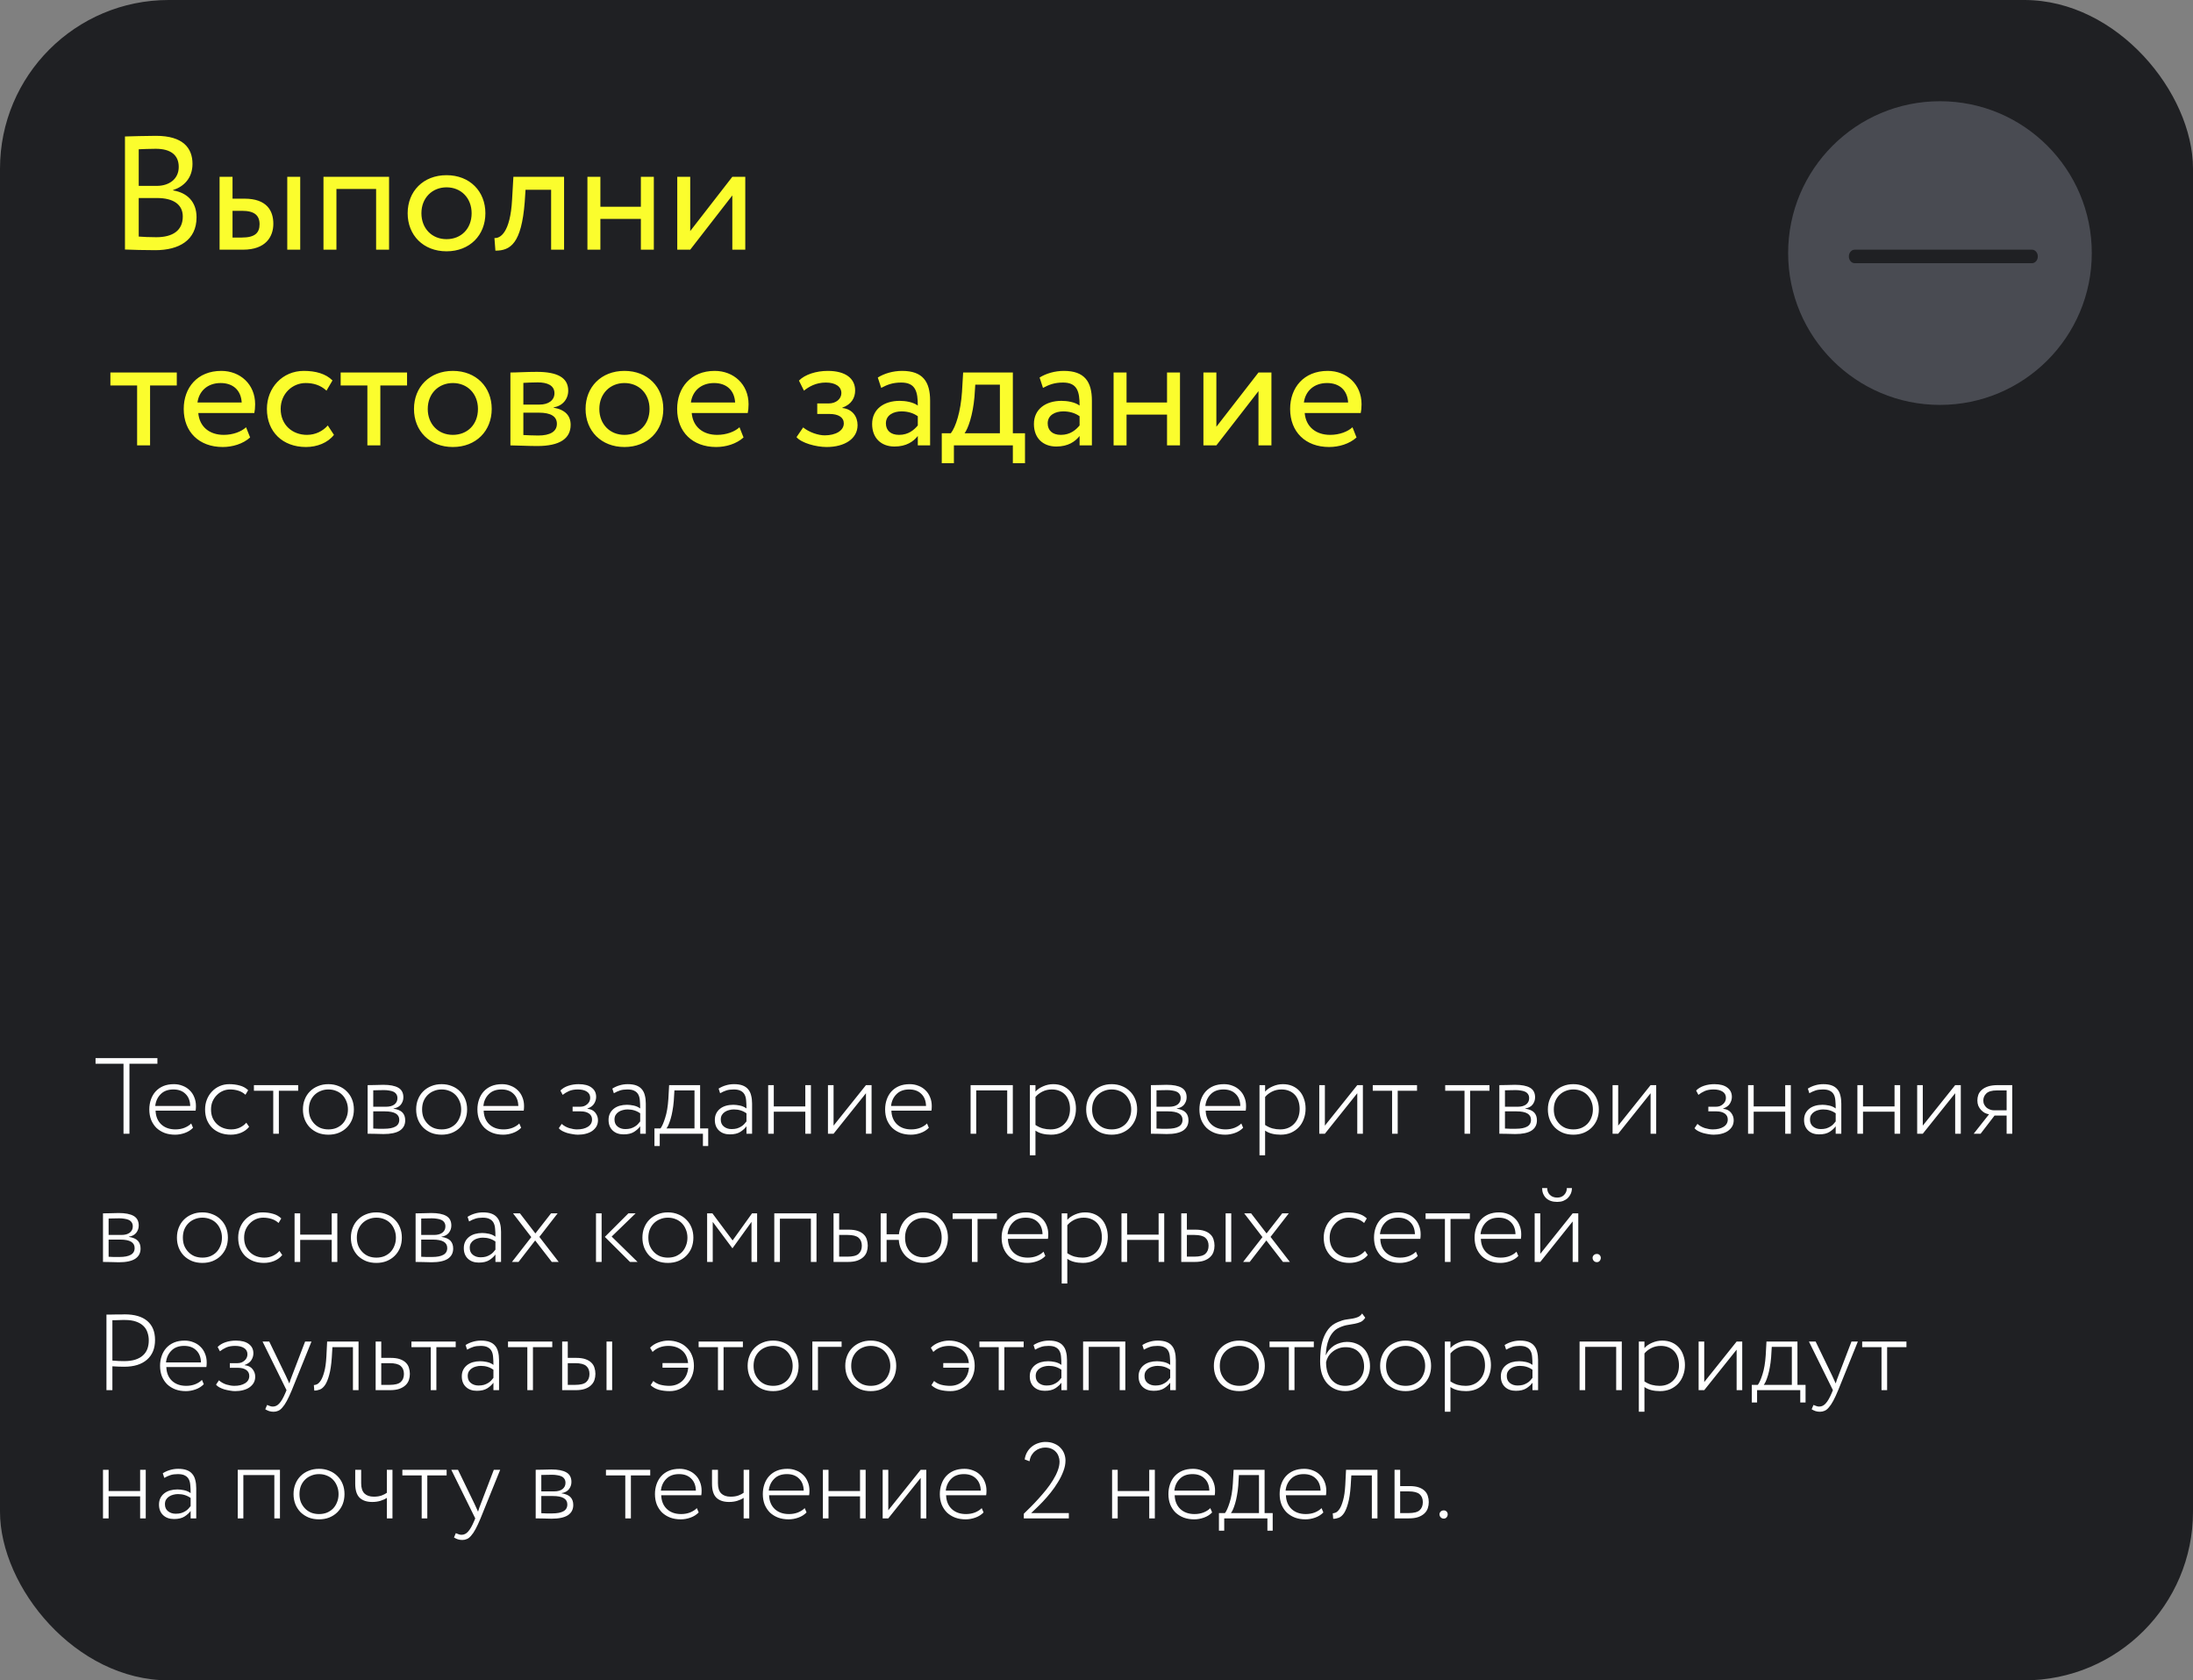
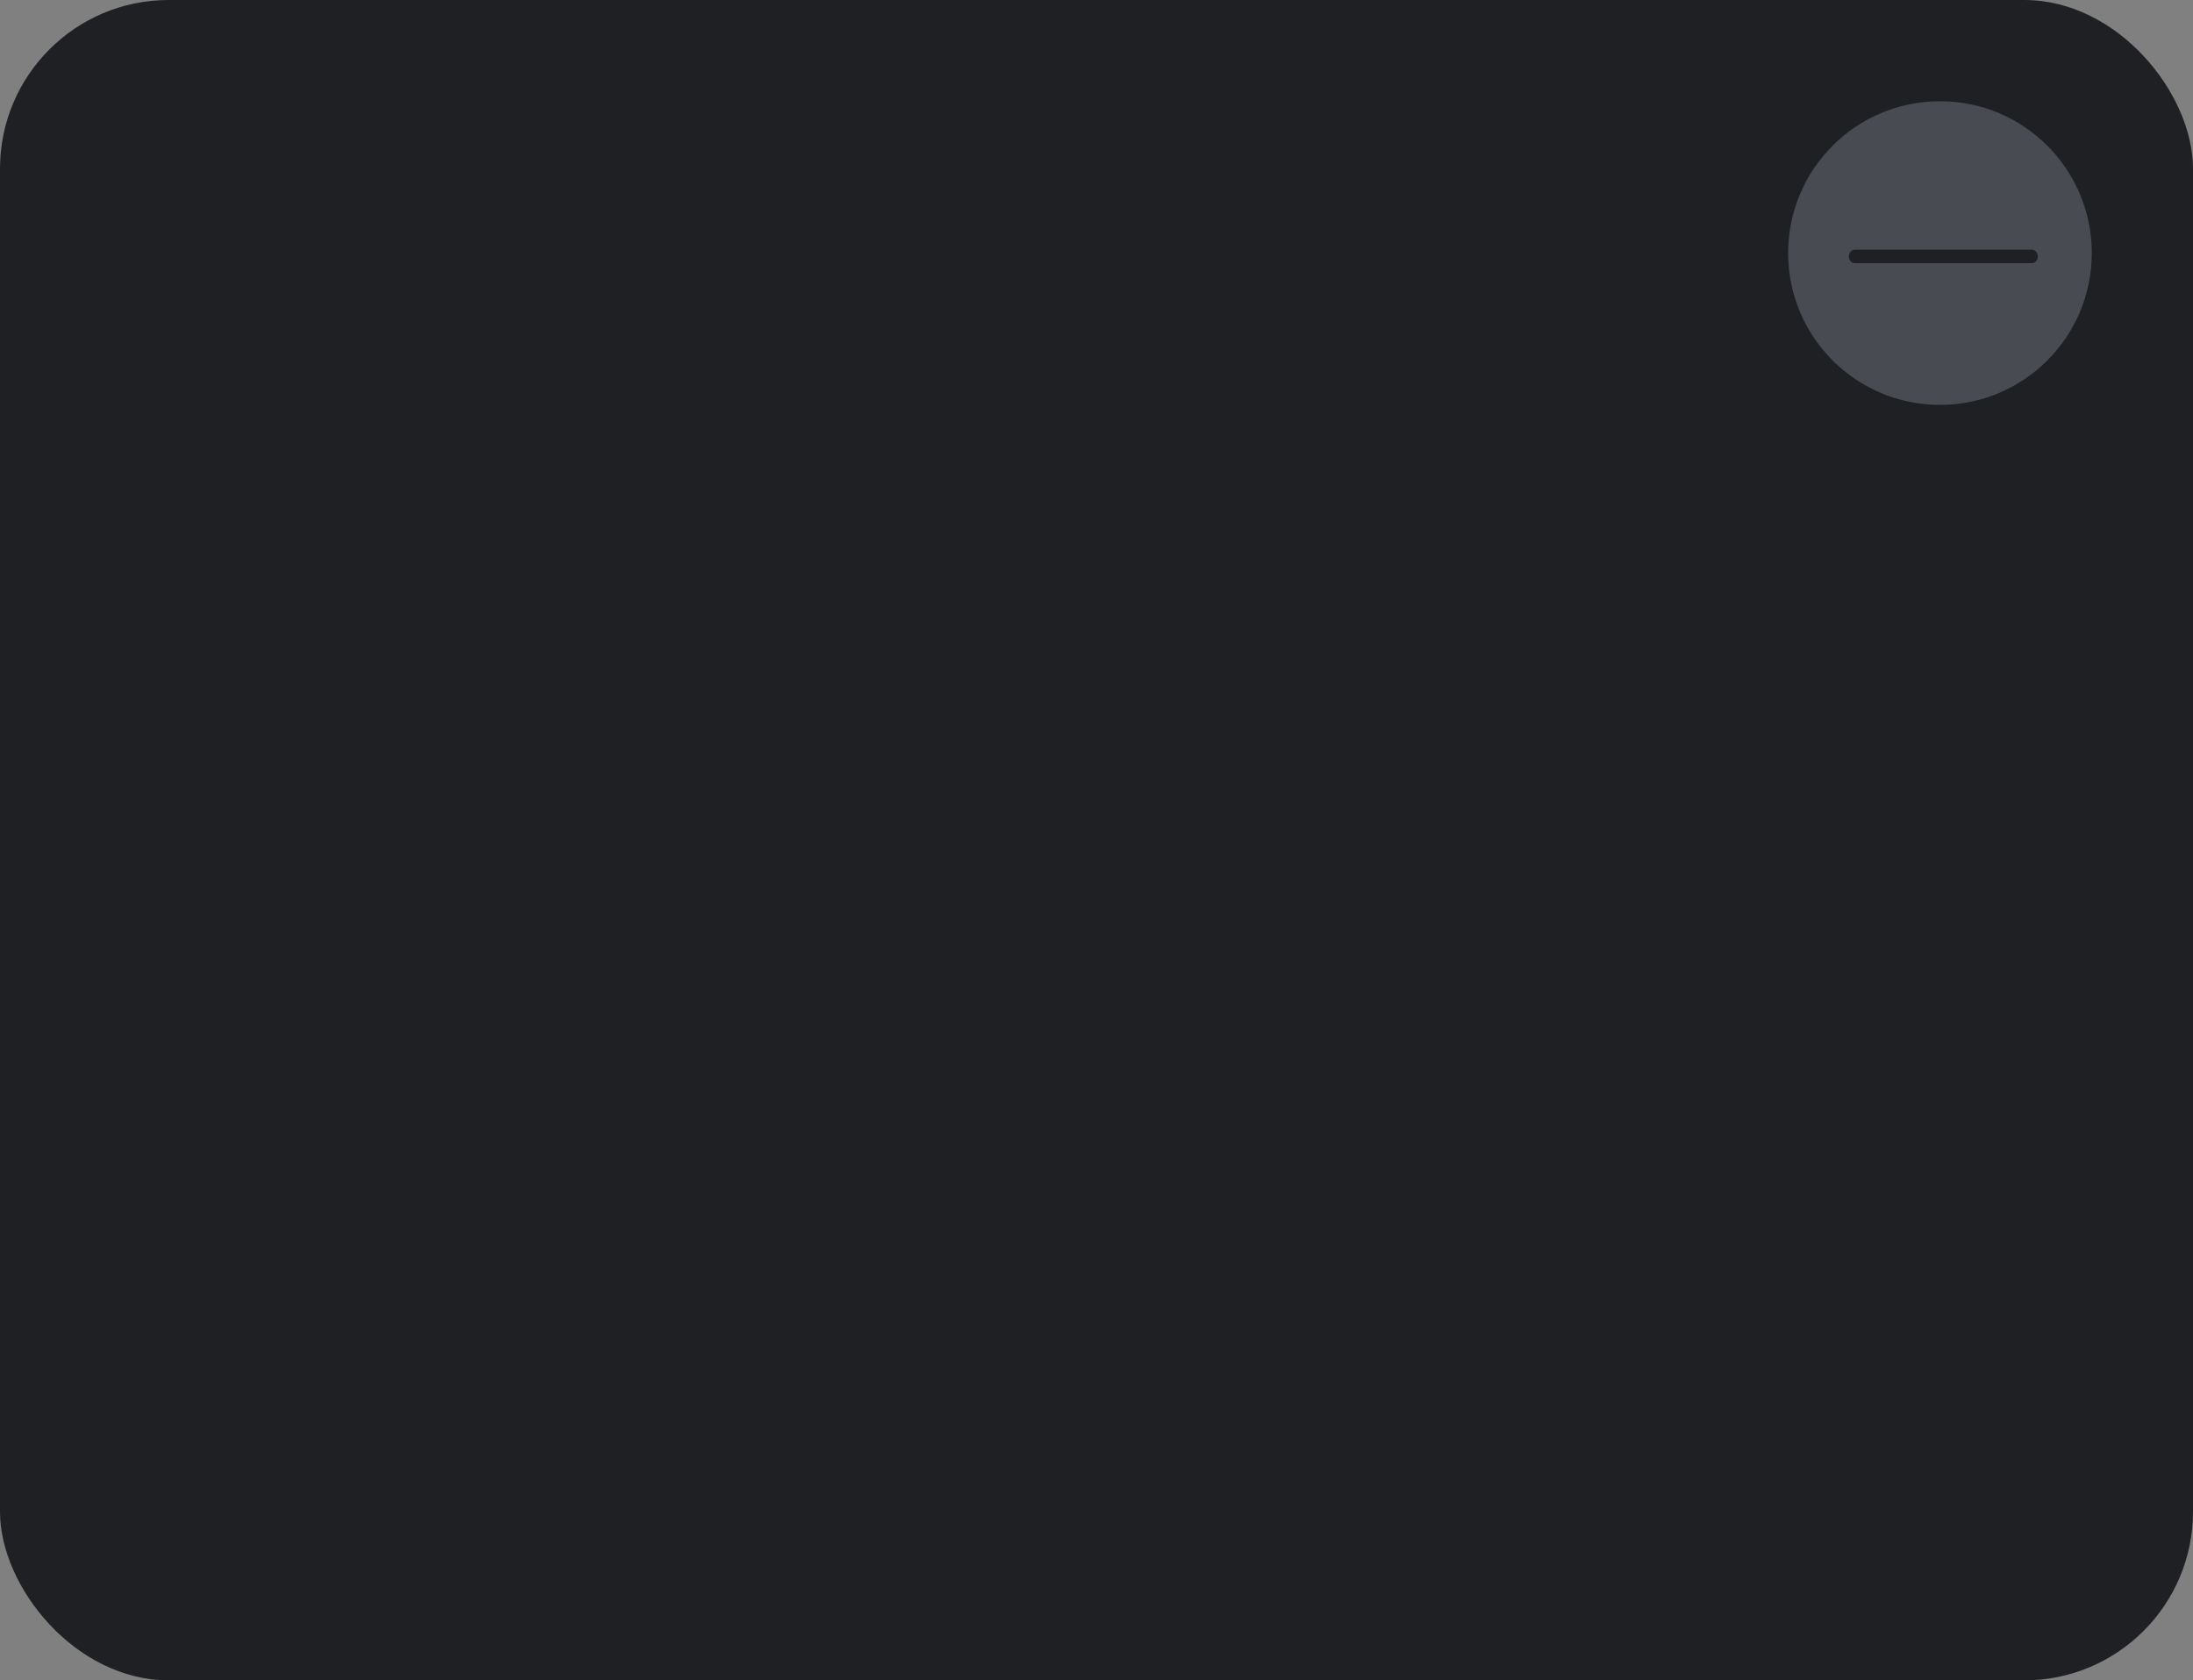
<svg xmlns="http://www.w3.org/2000/svg" width="325" height="249" viewBox="0 0 325 249" fill="none">
  <rect x="0" y="0" width="325" height="249" fill="#808080" stroke="none" />
  <rect width="325" height="249" rx="25" fill="#1F2023" />
  <circle cx="287.5" cy="37.5" r="22.5" fill="#494B52" />
  <path fill-rule="evenodd" clip-rule="evenodd" d="M274 38C274 37.448 274.385 37 274.859 37H301.141C301.615 37 302 37.448 302 38C302 38.552 301.615 39 301.141 39H274.859C274.385 39 274 38.552 274 38Z" fill="#1F2023" />
-   <path d="M18.52 36.976C19.504 37.024 21.544 37.072 23.032 37.072C26.512 37.072 29.128 35.608 29.128 32.2C29.128 29.896 27.736 28.552 25.648 28.216V28.168C27.256 27.64 28.528 26.392 28.528 24.28C28.528 21.952 27.136 20.128 23.128 20.128C21.568 20.128 19.456 20.2 18.52 20.224V36.976ZM23.272 29.344C25.696 29.344 27.088 30.304 27.088 32.08C27.088 34.144 25.624 35.152 23.152 35.152C22.192 35.152 21.112 35.104 20.56 35.056V29.344H23.272ZM23.08 22.048C25.312 22.048 26.488 22.984 26.488 24.736C26.488 26.56 25.024 27.544 23.248 27.544H20.56V22.12C21.16 22.096 22.192 22.048 23.08 22.048ZM32.541 37H36.02C39.404 37 40.508 35.056 40.508 33.16C40.508 31.24 39.548 29.44 36.236 29.44H34.461V26.2H32.541V37ZM42.572 37H44.492V26.2H42.572V37ZM35.877 31.24C37.724 31.24 38.468 31.936 38.468 33.232C38.468 34.504 37.773 35.2 35.852 35.2H34.461V31.24H35.877ZM55.739 37H57.659V26.2H47.939V37H49.859V28H55.739V37ZM60.414 31.6C60.414 34.84 62.718 37.24 66.174 37.24C69.63 37.24 71.934 34.84 71.934 31.6C71.934 28.36 69.63 25.96 66.174 25.96C62.718 25.96 60.414 28.36 60.414 31.6ZM62.454 31.6C62.454 29.32 64.062 27.76 66.174 27.76C68.334 27.76 69.894 29.344 69.894 31.6C69.894 33.904 68.334 35.44 66.174 35.44C64.014 35.44 62.454 33.856 62.454 31.6ZM81.675 37H83.595V26.2H76.083L75.891 29.56C75.627 34.552 74.091 35.344 73.275 35.272L73.419 37.144C75.651 37.144 77.283 36.088 77.763 29.944L77.883 28.12H81.675V37ZM94.976 37H96.896V26.2H94.976V30.64H88.976V26.2H87.056V37H88.976V32.44H94.976V37ZM102.289 37L108.529 28.96V37H110.449V26.2H108.529L102.289 34.24V26.2H100.369V37H102.289ZM16.36 57.12H20.32V66H22.24V57.12H26.2V55.2H16.36V57.12ZM36.467 63.312C35.771 63.96 34.547 64.44 33.155 64.44C31.043 64.44 29.555 63.24 29.387 61.2H37.691C37.763 60.864 37.811 60.432 37.811 59.904C37.811 56.928 35.579 54.96 32.795 54.96C29.243 54.96 27.227 57.456 27.227 60.6C27.227 64.008 29.507 66.24 33.011 66.24C34.451 66.24 36.011 65.784 37.067 64.824L36.467 63.312ZM32.699 56.76C34.571 56.76 35.723 57.864 35.819 59.64H29.267C29.483 57.984 30.731 56.76 32.699 56.76ZM48.579 63.048C47.859 63.864 46.779 64.44 45.483 64.44C43.347 64.44 41.595 62.976 41.595 60.6C41.595 58.32 43.347 56.76 45.291 56.76C46.419 56.76 47.475 57.048 48.387 57.888L49.275 56.376C48.267 55.368 46.755 54.96 45.027 54.96C41.859 54.96 39.555 57.456 39.555 60.6C39.555 64.008 41.907 66.24 45.339 66.24C46.995 66.24 48.579 65.616 49.491 64.44L48.579 63.048ZM50.485 57.12H54.445V66H56.365V57.12H60.325V55.2H50.485V57.12ZM61.352 60.6C61.352 63.84 63.656 66.24 67.112 66.24C70.568 66.24 72.872 63.84 72.872 60.6C72.872 57.36 70.568 54.96 67.112 54.96C63.656 54.96 61.352 57.36 61.352 60.6ZM63.392 60.6C63.392 58.32 65 56.76 67.112 56.76C69.272 56.76 70.832 58.344 70.832 60.6C70.832 62.904 69.272 64.44 67.112 64.44C64.952 64.44 63.392 62.856 63.392 60.6ZM75.642 66C76.626 66 78.258 66.096 79.602 66.096C82.962 66.096 84.57 64.992 84.57 62.952C84.57 61.608 83.778 60.72 82.05 60.408V60.36C83.346 60.168 84.21 59.16 84.21 57.888C84.21 55.944 82.578 55.104 79.554 55.104C77.994 55.104 76.578 55.2 75.642 55.2V66ZM79.866 61.152C81.594 61.152 82.53 61.68 82.53 62.808C82.53 63.936 81.546 64.536 79.77 64.536C78.906 64.536 78.138 64.488 77.562 64.464V61.152H79.866ZM79.698 56.664C81.09 56.664 82.17 57.096 82.17 58.272C82.17 59.328 81.258 59.952 79.986 59.952H77.562V56.736C78.042 56.712 78.834 56.664 79.698 56.664ZM86.781 60.6C86.781 63.84 89.085 66.24 92.541 66.24C95.997 66.24 98.301 63.84 98.301 60.6C98.301 57.36 95.997 54.96 92.541 54.96C89.085 54.96 86.781 57.36 86.781 60.6ZM88.821 60.6C88.821 58.32 90.429 56.76 92.541 56.76C94.701 56.76 96.261 58.344 96.261 60.6C96.261 62.904 94.701 64.44 92.541 64.44C90.381 64.44 88.821 62.856 88.821 60.6ZM109.592 63.312C108.896 63.96 107.672 64.44 106.28 64.44C104.168 64.44 102.68 63.24 102.512 61.2H110.816C110.888 60.864 110.936 60.432 110.936 59.904C110.936 56.928 108.704 54.96 105.92 54.96C102.368 54.96 100.352 57.456 100.352 60.6C100.352 64.008 102.632 66.24 106.136 66.24C107.576 66.24 109.136 65.784 110.192 64.824L109.592 63.312ZM105.824 56.76C107.696 56.76 108.848 57.864 108.944 59.64H102.392C102.608 57.984 103.856 56.76 105.824 56.76ZM122.507 66.24C125.171 66.24 127.091 65.016 127.091 63C127.091 61.752 126.347 60.624 124.835 60.456V60.408C126.203 59.928 126.731 58.92 126.731 57.864C126.731 56.088 125.315 54.96 122.675 54.96C120.971 54.96 119.291 55.488 118.403 56.4L119.147 57.888C119.867 57.312 120.899 56.688 122.387 56.688C123.779 56.688 124.691 57.264 124.691 58.248C124.691 59.112 123.899 59.784 122.819 59.784H121.115V61.344H122.939C124.259 61.344 125.051 61.848 125.051 62.736C125.051 63.816 123.851 64.512 122.219 64.512C121.283 64.512 119.939 64.08 119.027 63.336L118.043 64.776C118.763 65.64 120.923 66.24 122.507 66.24ZM130.593 57.48C131.457 57.024 132.249 56.688 133.569 56.688C135.705 56.688 136.017 58.08 136.017 60.096C135.297 59.568 134.169 59.4 133.329 59.4C131.001 59.4 129.249 60.624 129.249 62.832C129.249 64.92 130.593 66.168 132.561 66.168C134.337 66.168 135.369 65.424 136.017 64.608V66H137.841V59.376C137.841 56.568 136.761 54.96 133.689 54.96C132.345 54.96 131.049 55.344 130.089 55.944L130.593 57.48ZM133.233 64.44C131.985 64.44 131.289 63.768 131.289 62.736C131.289 61.488 132.441 60.96 133.593 60.96C134.529 60.96 135.345 61.2 136.017 61.68V63.048C135.465 63.696 134.649 64.44 133.233 64.44ZM139.568 68.64H141.368V66H150.104V68.64H151.904V64.2H150.104V55.2H142.736L142.568 58.056C142.376 61.008 141.632 63.288 140.912 64.2H139.568V68.64ZM144.416 58.8L144.536 57H148.184V64.2H142.952C143.456 63.528 144.176 61.56 144.416 58.8ZM154.57 57.48C155.434 57.024 156.226 56.688 157.546 56.688C159.682 56.688 159.994 58.08 159.994 60.096C159.274 59.568 158.146 59.4 157.306 59.4C154.978 59.4 153.226 60.624 153.226 62.832C153.226 64.92 154.57 66.168 156.538 66.168C158.314 66.168 159.346 65.424 159.994 64.608V66H161.818V59.376C161.818 56.568 160.738 54.96 157.666 54.96C156.322 54.96 155.026 55.344 154.066 55.944L154.57 57.48ZM157.21 64.44C155.962 64.44 155.266 63.768 155.266 62.736C155.266 61.488 156.418 60.96 157.57 60.96C158.506 60.96 159.322 61.2 159.994 61.68V63.048C159.442 63.696 158.626 64.44 157.21 64.44ZM172.953 66H174.873V55.2H172.953V59.64H166.953V55.2H165.033V66H166.953V61.44H172.953V66ZM180.265 66L186.505 57.96V66H188.425V55.2H186.505L180.265 63.24V55.2H178.345V66H180.265ZM200.436 63.312C199.74 63.96 198.516 64.44 197.124 64.44C195.012 64.44 193.524 63.24 193.355 61.2H201.66C201.732 60.864 201.78 60.432 201.78 59.904C201.78 56.928 199.548 54.96 196.764 54.96C193.212 54.96 191.196 57.456 191.196 60.6C191.196 64.008 193.476 66.24 196.98 66.24C198.42 66.24 199.98 65.784 201.036 64.824L200.436 63.312ZM196.668 56.76C198.54 56.76 199.692 57.864 199.788 59.64H193.236C193.452 57.984 194.7 56.76 196.668 56.76Z" fill="#FBFD2D" />
-   <path d="M14.16 156.8H23.328V157.632H19.184V168H18.304V157.632H14.16V156.8ZM28.607 167.12C28.276 167.461 27.871 167.717 27.391 167.888C26.911 168.059 26.431 168.144 25.951 168.144C25.386 168.144 24.868 168.059 24.399 167.888C23.93 167.707 23.524 167.456 23.183 167.136C22.852 166.805 22.591 166.411 22.399 165.952C22.218 165.483 22.127 164.965 22.127 164.4C22.127 163.877 22.207 163.387 22.367 162.928C22.527 162.469 22.756 162.075 23.055 161.744C23.364 161.403 23.743 161.136 24.191 160.944C24.65 160.752 25.178 160.656 25.775 160.656C26.234 160.656 26.66 160.736 27.055 160.896C27.46 161.045 27.807 161.264 28.095 161.552C28.394 161.829 28.623 162.171 28.783 162.576C28.954 162.971 29.039 163.413 29.039 163.904C29.039 164.16 29.023 164.384 28.991 164.576H23.055C23.087 165.44 23.37 166.123 23.903 166.624C24.436 167.115 25.135 167.36 25.999 167.36C26.49 167.36 26.938 167.28 27.343 167.12C27.759 166.949 28.09 166.736 28.335 166.48L28.607 167.12ZM25.695 161.44C24.895 161.44 24.266 161.675 23.807 162.144C23.348 162.603 23.082 163.184 23.007 163.888H28.191C28.17 163.12 27.935 162.523 27.487 162.096C27.05 161.659 26.452 161.44 25.695 161.44ZM36.921 166.976C36.611 167.36 36.211 167.653 35.721 167.856C35.241 168.048 34.734 168.144 34.201 168.144C33.646 168.144 33.134 168.059 32.665 167.888C32.195 167.707 31.79 167.456 31.449 167.136C31.118 166.805 30.857 166.411 30.665 165.952C30.483 165.483 30.393 164.965 30.393 164.4C30.393 163.877 30.483 163.387 30.665 162.928C30.846 162.469 31.097 162.075 31.417 161.744C31.737 161.403 32.115 161.136 32.553 160.944C32.99 160.752 33.465 160.656 33.977 160.656C34.542 160.656 35.065 160.725 35.545 160.864C36.025 160.992 36.435 161.221 36.777 161.552L36.377 162.224C36.057 161.936 35.699 161.733 35.305 161.616C34.921 161.499 34.521 161.44 34.105 161.44C33.721 161.44 33.358 161.515 33.017 161.664C32.675 161.813 32.377 162.021 32.121 162.288C31.865 162.544 31.657 162.853 31.497 163.216C31.347 163.579 31.273 163.973 31.273 164.4C31.273 164.859 31.347 165.269 31.497 165.632C31.657 165.995 31.87 166.304 32.137 166.56C32.403 166.816 32.718 167.013 33.081 167.152C33.454 167.291 33.849 167.36 34.265 167.36C34.734 167.36 35.161 167.269 35.545 167.088C35.939 166.896 36.259 166.656 36.505 166.368L36.921 166.976ZM37.63 160.8H44.19V161.632H41.326V168H40.494V161.632H37.63V160.8ZM44.893 164.4C44.893 163.856 44.983 163.36 45.165 162.912C45.346 162.453 45.602 162.059 45.933 161.728C46.274 161.387 46.674 161.125 47.133 160.944C47.591 160.752 48.103 160.656 48.669 160.656C49.223 160.656 49.73 160.752 50.189 160.944C50.658 161.125 51.058 161.387 51.389 161.728C51.73 162.059 51.991 162.453 52.173 162.912C52.354 163.36 52.445 163.856 52.445 164.4C52.445 164.944 52.354 165.445 52.173 165.904C51.991 166.352 51.73 166.747 51.389 167.088C51.058 167.419 50.658 167.68 50.189 167.872C49.73 168.053 49.223 168.144 48.669 168.144C48.103 168.144 47.591 168.053 47.133 167.872C46.674 167.68 46.274 167.419 45.933 167.088C45.602 166.747 45.346 166.352 45.165 165.904C44.983 165.445 44.893 164.944 44.893 164.4ZM45.773 164.4C45.773 164.837 45.842 165.237 45.981 165.6C46.13 165.952 46.333 166.261 46.589 166.528C46.845 166.795 47.149 167.003 47.501 167.152C47.863 167.291 48.253 167.36 48.669 167.36C49.095 167.36 49.485 167.291 49.837 167.152C50.189 167.003 50.493 166.8 50.749 166.544C51.005 166.277 51.202 165.963 51.341 165.6C51.49 165.237 51.565 164.837 51.565 164.4C51.565 163.973 51.49 163.579 51.341 163.216C51.202 162.853 51.005 162.539 50.749 162.272C50.493 162.005 50.189 161.803 49.837 161.664C49.485 161.515 49.095 161.44 48.669 161.44C48.253 161.44 47.869 161.515 47.517 161.664C47.165 161.803 46.855 162.005 46.589 162.272C46.333 162.528 46.13 162.837 45.981 163.2C45.842 163.563 45.773 163.963 45.773 164.4ZM54.483 160.8C54.792 160.8 55.133 160.795 55.507 160.784C55.88 160.763 56.312 160.752 56.803 160.752C57.784 160.752 58.525 160.896 59.027 161.184C59.528 161.472 59.779 161.947 59.779 162.608C59.779 163.003 59.656 163.36 59.411 163.68C59.165 163.989 58.803 164.181 58.323 164.256V164.288C58.941 164.384 59.384 164.576 59.651 164.864C59.917 165.152 60.051 165.536 60.051 166.016C60.051 166.677 59.784 167.184 59.251 167.536C58.717 167.877 57.912 168.048 56.835 168.048C56.387 168.048 55.965 168.037 55.571 168.016C55.176 168.005 54.813 168 54.483 168V160.8ZM55.315 164.688V167.232C55.549 167.243 55.795 167.253 56.051 167.264C56.307 167.264 56.6 167.264 56.931 167.264C57.667 167.264 58.221 167.157 58.595 166.944C58.979 166.731 59.171 166.395 59.171 165.936C59.171 165.104 58.461 164.688 57.043 164.688H55.315ZM56.899 161.536C56.557 161.536 56.259 161.541 56.003 161.552C55.747 161.552 55.517 161.557 55.315 161.568V164H57.219C57.741 164 58.152 163.888 58.451 163.664C58.749 163.429 58.899 163.12 58.899 162.736C58.899 162.501 58.845 162.304 58.739 162.144C58.632 161.984 58.488 161.861 58.307 161.776C58.125 161.691 57.912 161.632 57.667 161.6C57.421 161.557 57.165 161.536 56.899 161.536ZM61.674 164.4C61.674 163.856 61.764 163.36 61.946 162.912C62.127 162.453 62.383 162.059 62.714 161.728C63.055 161.387 63.455 161.125 63.914 160.944C64.373 160.752 64.885 160.656 65.45 160.656C66.004 160.656 66.511 160.752 66.97 160.944C67.439 161.125 67.839 161.387 68.17 161.728C68.511 162.059 68.772 162.453 68.954 162.912C69.135 163.36 69.226 163.856 69.226 164.4C69.226 164.944 69.135 165.445 68.954 165.904C68.772 166.352 68.511 166.747 68.17 167.088C67.839 167.419 67.439 167.68 66.97 167.872C66.511 168.053 66.004 168.144 65.45 168.144C64.885 168.144 64.373 168.053 63.914 167.872C63.455 167.68 63.055 167.419 62.714 167.088C62.383 166.747 62.127 166.352 61.946 165.904C61.764 165.445 61.674 164.944 61.674 164.4ZM62.554 164.4C62.554 164.837 62.623 165.237 62.762 165.6C62.911 165.952 63.114 166.261 63.37 166.528C63.626 166.795 63.93 167.003 64.282 167.152C64.644 167.291 65.034 167.36 65.45 167.36C65.876 167.36 66.266 167.291 66.618 167.152C66.97 167.003 67.274 166.8 67.53 166.544C67.786 166.277 67.983 165.963 68.122 165.6C68.271 165.237 68.346 164.837 68.346 164.4C68.346 163.973 68.271 163.579 68.122 163.216C67.983 162.853 67.786 162.539 67.53 162.272C67.274 162.005 66.97 161.803 66.618 161.664C66.266 161.515 65.876 161.44 65.45 161.44C65.034 161.44 64.65 161.515 64.298 161.664C63.946 161.803 63.636 162.005 63.37 162.272C63.114 162.528 62.911 162.837 62.762 163.2C62.623 163.563 62.554 163.963 62.554 164.4ZM77.232 167.12C76.901 167.461 76.496 167.717 76.016 167.888C75.536 168.059 75.056 168.144 74.576 168.144C74.011 168.144 73.493 168.059 73.024 167.888C72.555 167.707 72.149 167.456 71.808 167.136C71.477 166.805 71.216 166.411 71.024 165.952C70.843 165.483 70.752 164.965 70.752 164.4C70.752 163.877 70.832 163.387 70.992 162.928C71.152 162.469 71.381 162.075 71.68 161.744C71.989 161.403 72.368 161.136 72.816 160.944C73.275 160.752 73.803 160.656 74.4 160.656C74.859 160.656 75.285 160.736 75.68 160.896C76.085 161.045 76.432 161.264 76.72 161.552C77.019 161.829 77.248 162.171 77.408 162.576C77.579 162.971 77.664 163.413 77.664 163.904C77.664 164.16 77.648 164.384 77.616 164.576H71.68C71.712 165.44 71.995 166.123 72.528 166.624C73.061 167.115 73.76 167.36 74.624 167.36C75.115 167.36 75.563 167.28 75.968 167.12C76.384 166.949 76.715 166.736 76.96 166.48L77.232 167.12ZM74.32 161.44C73.52 161.44 72.891 161.675 72.432 162.144C71.973 162.603 71.707 163.184 71.632 163.888H76.816C76.795 163.12 76.56 162.523 76.112 162.096C75.675 161.659 75.077 161.44 74.32 161.44ZM85.644 168.144C85.399 168.144 85.138 168.117 84.86 168.064C84.583 168.021 84.311 167.963 84.044 167.888C83.778 167.803 83.532 167.701 83.308 167.584C83.095 167.467 82.93 167.333 82.812 167.184L83.244 166.544C83.554 166.821 83.922 167.029 84.348 167.168C84.786 167.296 85.175 167.36 85.516 167.36C86.178 167.36 86.711 167.232 87.116 166.976C87.532 166.72 87.74 166.357 87.74 165.888C87.74 165.515 87.591 165.221 87.292 165.008C86.994 164.795 86.588 164.688 86.076 164.688H84.86V164H85.996C86.199 164 86.391 163.968 86.572 163.904C86.754 163.829 86.908 163.733 87.036 163.616C87.175 163.499 87.282 163.36 87.356 163.2C87.431 163.04 87.468 162.869 87.468 162.688C87.468 162.283 87.303 161.973 86.972 161.76C86.642 161.547 86.199 161.44 85.644 161.44C85.122 161.44 84.679 161.52 84.316 161.68C83.964 161.84 83.655 162.027 83.388 162.24L83.052 161.6C83.351 161.291 83.74 161.056 84.22 160.896C84.7 160.736 85.212 160.656 85.756 160.656C86.599 160.656 87.239 160.827 87.676 161.168C88.124 161.499 88.348 161.957 88.348 162.544C88.348 162.896 88.247 163.232 88.044 163.552C87.852 163.861 87.522 164.101 87.052 164.272V164.304C87.575 164.357 87.964 164.549 88.22 164.88C88.487 165.211 88.62 165.584 88.62 166C88.62 166.341 88.546 166.645 88.396 166.912C88.247 167.168 88.039 167.392 87.772 167.584C87.516 167.765 87.202 167.904 86.828 168C86.466 168.096 86.071 168.144 85.644 168.144ZM90.748 161.312C91.09 161.099 91.447 160.939 91.82 160.832C92.204 160.715 92.61 160.656 93.036 160.656C93.538 160.656 93.959 160.72 94.3 160.848C94.642 160.976 94.914 161.163 95.116 161.408C95.33 161.653 95.479 161.957 95.564 162.32C95.66 162.672 95.708 163.077 95.708 163.536V168H94.876V166.896C94.652 167.205 94.348 167.483 93.964 167.728C93.58 167.973 93.063 168.096 92.412 168.096C91.74 168.096 91.202 167.904 90.796 167.52C90.391 167.136 90.188 166.613 90.188 165.952C90.188 165.589 90.258 165.269 90.396 164.992C90.535 164.715 90.727 164.48 90.972 164.288C91.218 164.096 91.506 163.952 91.836 163.856C92.178 163.76 92.54 163.712 92.924 163.712C93.212 163.712 93.538 163.749 93.9 163.824C94.263 163.899 94.588 164.043 94.876 164.256C94.876 163.829 94.86 163.445 94.828 163.104C94.807 162.752 94.732 162.453 94.604 162.208C94.476 161.963 94.284 161.776 94.028 161.648C93.783 161.509 93.436 161.44 92.988 161.44C92.562 161.44 92.199 161.488 91.9 161.584C91.602 161.68 91.292 161.819 90.972 162L90.748 161.312ZM92.668 167.312C92.967 167.312 93.234 167.28 93.468 167.216C93.703 167.141 93.906 167.051 94.076 166.944C94.258 166.837 94.412 166.715 94.54 166.576C94.668 166.437 94.78 166.304 94.876 166.176V164.976C94.343 164.592 93.719 164.4 93.004 164.4C92.77 164.4 92.535 164.432 92.3 164.496C92.076 164.549 91.868 164.64 91.676 164.768C91.495 164.885 91.346 165.04 91.228 165.232C91.122 165.413 91.068 165.637 91.068 165.904C91.068 166.352 91.223 166.699 91.532 166.944C91.842 167.189 92.22 167.312 92.668 167.312ZM96.988 167.216H97.884C98.108 166.928 98.338 166.411 98.572 165.664C98.817 164.917 98.978 163.973 99.052 162.832L99.164 160.8H103.756V167.216H104.956V169.824H104.172V168H97.772V169.824H96.988V167.216ZM99.852 163.152C99.809 163.675 99.746 164.16 99.66 164.608C99.585 165.045 99.495 165.44 99.388 165.792C99.281 166.144 99.175 166.443 99.068 166.688C98.962 166.923 98.86 167.099 98.764 167.216H102.924V161.584H99.948L99.852 163.152ZM106.498 161.312C106.84 161.099 107.197 160.939 107.57 160.832C107.954 160.715 108.36 160.656 108.786 160.656C109.288 160.656 109.709 160.72 110.05 160.848C110.392 160.976 110.664 161.163 110.866 161.408C111.08 161.653 111.229 161.957 111.314 162.32C111.41 162.672 111.458 163.077 111.458 163.536V168H110.626V166.896C110.402 167.205 110.098 167.483 109.714 167.728C109.33 167.973 108.813 168.096 108.162 168.096C107.49 168.096 106.952 167.904 106.546 167.52C106.141 167.136 105.938 166.613 105.938 165.952C105.938 165.589 106.008 165.269 106.146 164.992C106.285 164.715 106.477 164.48 106.722 164.288C106.968 164.096 107.256 163.952 107.586 163.856C107.928 163.76 108.29 163.712 108.674 163.712C108.962 163.712 109.288 163.749 109.65 163.824C110.013 163.899 110.338 164.043 110.626 164.256C110.626 163.829 110.61 163.445 110.578 163.104C110.557 162.752 110.482 162.453 110.354 162.208C110.226 161.963 110.034 161.776 109.778 161.648C109.533 161.509 109.186 161.44 108.738 161.44C108.312 161.44 107.949 161.488 107.65 161.584C107.352 161.68 107.042 161.819 106.722 162L106.498 161.312ZM108.418 167.312C108.717 167.312 108.984 167.28 109.218 167.216C109.453 167.141 109.656 167.051 109.826 166.944C110.008 166.837 110.162 166.715 110.29 166.576C110.418 166.437 110.53 166.304 110.626 166.176V164.976C110.093 164.592 109.469 164.4 108.754 164.4C108.52 164.4 108.285 164.432 108.05 164.496C107.826 164.549 107.618 164.64 107.426 164.768C107.245 164.885 107.096 165.04 106.978 165.232C106.872 165.413 106.818 165.637 106.818 165.904C106.818 166.352 106.973 166.699 107.282 166.944C107.592 167.189 107.97 167.312 108.418 167.312ZM119.346 164.736H114.674V168H113.842V160.8H114.674V163.952H119.346V160.8H120.178V168H119.346V164.736ZM122.702 168V160.8H123.534V166.8L128.334 160.8H129.166V168H128.334V162L123.534 168H122.702ZM137.654 167.12C137.323 167.461 136.918 167.717 136.438 167.888C135.958 168.059 135.478 168.144 134.998 168.144C134.433 168.144 133.915 168.059 133.446 167.888C132.977 167.707 132.571 167.456 132.23 167.136C131.899 166.805 131.638 166.411 131.446 165.952C131.265 165.483 131.174 164.965 131.174 164.4C131.174 163.877 131.254 163.387 131.414 162.928C131.574 162.469 131.803 162.075 132.102 161.744C132.411 161.403 132.79 161.136 133.238 160.944C133.697 160.752 134.225 160.656 134.822 160.656C135.281 160.656 135.707 160.736 136.102 160.896C136.507 161.045 136.854 161.264 137.142 161.552C137.441 161.829 137.67 162.171 137.83 162.576C138.001 162.971 138.086 163.413 138.086 163.904C138.086 164.16 138.07 164.384 138.038 164.576H132.102C132.134 165.44 132.417 166.123 132.95 166.624C133.483 167.115 134.182 167.36 135.046 167.36C135.537 167.36 135.985 167.28 136.39 167.12C136.806 166.949 137.137 166.736 137.382 166.48L137.654 167.12ZM134.742 161.44C133.942 161.44 133.313 161.675 132.854 162.144C132.395 162.603 132.129 163.184 132.054 163.888H137.238C137.217 163.12 136.982 162.523 136.534 162.096C136.097 161.659 135.499 161.44 134.742 161.44ZM149.266 161.584H144.674V168H143.842V160.8H150.098V168H149.266V161.584ZM152.623 160.8H153.455V161.76C153.733 161.44 154.111 161.179 154.591 160.976C155.071 160.763 155.573 160.656 156.095 160.656C156.618 160.656 157.087 160.747 157.503 160.928C157.919 161.109 158.271 161.36 158.559 161.68C158.847 162 159.066 162.384 159.215 162.832C159.375 163.269 159.455 163.755 159.455 164.288C159.455 164.832 159.365 165.344 159.183 165.824C159.013 166.293 158.767 166.699 158.447 167.04C158.127 167.381 157.738 167.653 157.279 167.856C156.821 168.048 156.314 168.144 155.759 168.144C155.311 168.144 154.89 168.096 154.495 168C154.101 167.904 153.754 167.749 153.455 167.536V171.2H152.623V160.8ZM155.871 161.44C155.359 161.44 154.885 161.552 154.447 161.776C154.021 162 153.69 162.261 153.455 162.56V166.704C153.829 166.949 154.197 167.12 154.559 167.216C154.933 167.312 155.311 167.36 155.695 167.36C156.133 167.36 156.527 167.285 156.879 167.136C157.231 166.987 157.53 166.779 157.775 166.512C158.031 166.245 158.229 165.925 158.367 165.552C158.506 165.179 158.575 164.773 158.575 164.336C158.575 163.909 158.517 163.52 158.399 163.168C158.282 162.805 158.106 162.496 157.871 162.24C157.637 161.984 157.349 161.787 157.007 161.648C156.677 161.509 156.298 161.44 155.871 161.44ZM160.971 164.4C160.971 163.856 161.061 163.36 161.243 162.912C161.424 162.453 161.68 162.059 162.011 161.728C162.352 161.387 162.752 161.125 163.211 160.944C163.669 160.752 164.181 160.656 164.747 160.656C165.301 160.656 165.808 160.752 166.267 160.944C166.736 161.125 167.136 161.387 167.467 161.728C167.808 162.059 168.069 162.453 168.251 162.912C168.432 163.36 168.523 163.856 168.523 164.4C168.523 164.944 168.432 165.445 168.251 165.904C168.069 166.352 167.808 166.747 167.467 167.088C167.136 167.419 166.736 167.68 166.267 167.872C165.808 168.053 165.301 168.144 164.747 168.144C164.181 168.144 163.669 168.053 163.211 167.872C162.752 167.68 162.352 167.419 162.011 167.088C161.68 166.747 161.424 166.352 161.243 165.904C161.061 165.445 160.971 164.944 160.971 164.4ZM161.851 164.4C161.851 164.837 161.92 165.237 162.059 165.6C162.208 165.952 162.411 166.261 162.667 166.528C162.923 166.795 163.227 167.003 163.579 167.152C163.941 167.291 164.331 167.36 164.747 167.36C165.173 167.36 165.563 167.291 165.915 167.152C166.267 167.003 166.571 166.8 166.827 166.544C167.083 166.277 167.28 165.963 167.419 165.6C167.568 165.237 167.643 164.837 167.643 164.4C167.643 163.973 167.568 163.579 167.419 163.216C167.28 162.853 167.083 162.539 166.827 162.272C166.571 162.005 166.267 161.803 165.915 161.664C165.563 161.515 165.173 161.44 164.747 161.44C164.331 161.44 163.947 161.515 163.595 161.664C163.243 161.803 162.933 162.005 162.667 162.272C162.411 162.528 162.208 162.837 162.059 163.2C161.92 163.563 161.851 163.963 161.851 164.4ZM170.561 160.8C170.87 160.8 171.212 160.795 171.585 160.784C171.958 160.763 172.39 160.752 172.881 160.752C173.862 160.752 174.604 160.896 175.105 161.184C175.606 161.472 175.857 161.947 175.857 162.608C175.857 163.003 175.734 163.36 175.489 163.68C175.244 163.989 174.881 164.181 174.401 164.256V164.288C175.02 164.384 175.462 164.576 175.729 164.864C175.996 165.152 176.129 165.536 176.129 166.016C176.129 166.677 175.862 167.184 175.329 167.536C174.796 167.877 173.99 168.048 172.913 168.048C172.465 168.048 172.044 168.037 171.649 168.016C171.254 168.005 170.892 168 170.561 168V160.8ZM171.393 164.688V167.232C171.628 167.243 171.873 167.253 172.129 167.264C172.385 167.264 172.678 167.264 173.009 167.264C173.745 167.264 174.3 167.157 174.673 166.944C175.057 166.731 175.249 166.395 175.249 165.936C175.249 165.104 174.54 164.688 173.121 164.688H171.393ZM172.977 161.536C172.636 161.536 172.337 161.541 172.081 161.552C171.825 161.552 171.596 161.557 171.393 161.568V164H173.297C173.82 164 174.23 163.888 174.529 163.664C174.828 163.429 174.977 163.12 174.977 162.736C174.977 162.501 174.924 162.304 174.817 162.144C174.71 161.984 174.566 161.861 174.385 161.776C174.204 161.691 173.99 161.632 173.745 161.6C173.5 161.557 173.244 161.536 172.977 161.536ZM184.232 167.12C183.901 167.461 183.496 167.717 183.016 167.888C182.536 168.059 182.056 168.144 181.576 168.144C181.011 168.144 180.493 168.059 180.024 167.888C179.555 167.707 179.149 167.456 178.808 167.136C178.477 166.805 178.216 166.411 178.024 165.952C177.843 165.483 177.752 164.965 177.752 164.4C177.752 163.877 177.832 163.387 177.992 162.928C178.152 162.469 178.381 162.075 178.68 161.744C178.989 161.403 179.368 161.136 179.816 160.944C180.275 160.752 180.803 160.656 181.4 160.656C181.859 160.656 182.285 160.736 182.68 160.896C183.085 161.045 183.432 161.264 183.72 161.552C184.019 161.829 184.248 162.171 184.408 162.576C184.579 162.971 184.664 163.413 184.664 163.904C184.664 164.16 184.648 164.384 184.616 164.576H178.68C178.712 165.44 178.995 166.123 179.528 166.624C180.061 167.115 180.76 167.36 181.624 167.36C182.115 167.36 182.563 167.28 182.968 167.12C183.384 166.949 183.715 166.736 183.96 166.48L184.232 167.12ZM181.32 161.44C180.52 161.44 179.891 161.675 179.432 162.144C178.973 162.603 178.707 163.184 178.632 163.888H183.816C183.795 163.12 183.56 162.523 183.112 162.096C182.675 161.659 182.077 161.44 181.32 161.44ZM186.655 160.8H187.487V161.76C187.764 161.44 188.143 161.179 188.623 160.976C189.103 160.763 189.604 160.656 190.127 160.656C190.649 160.656 191.119 160.747 191.535 160.928C191.951 161.109 192.303 161.36 192.591 161.68C192.879 162 193.097 162.384 193.247 162.832C193.407 163.269 193.487 163.755 193.487 164.288C193.487 164.832 193.396 165.344 193.215 165.824C193.044 166.293 192.799 166.699 192.479 167.04C192.159 167.381 191.769 167.653 191.311 167.856C190.852 168.048 190.345 168.144 189.791 168.144C189.343 168.144 188.921 168.096 188.527 168C188.132 167.904 187.785 167.749 187.487 167.536V171.2H186.655V160.8ZM189.903 161.44C189.391 161.44 188.916 161.552 188.479 161.776C188.052 162 187.721 162.261 187.487 162.56V166.704C187.86 166.949 188.228 167.12 188.591 167.216C188.964 167.312 189.343 167.36 189.727 167.36C190.164 167.36 190.559 167.285 190.911 167.136C191.263 166.987 191.561 166.779 191.807 166.512C192.063 166.245 192.26 165.925 192.399 165.552C192.537 165.179 192.607 164.773 192.607 164.336C192.607 163.909 192.548 163.52 192.431 163.168C192.313 162.805 192.137 162.496 191.903 162.24C191.668 161.984 191.38 161.787 191.039 161.648C190.708 161.509 190.329 161.44 189.903 161.44ZM195.514 168V160.8H196.346V166.8L201.146 160.8H201.978V168H201.146V162L196.346 168H195.514ZM203.442 160.8H210.002V161.632H207.138V168H206.306V161.632H203.442V160.8ZM214.177 160.8H220.737V161.632H217.873V168H217.041V161.632H214.177V160.8ZM222.202 160.8C222.511 160.8 222.852 160.795 223.226 160.784C223.599 160.763 224.031 160.752 224.522 160.752C225.503 160.752 226.244 160.896 226.746 161.184C227.247 161.472 227.498 161.947 227.498 162.608C227.498 163.003 227.375 163.36 227.13 163.68C226.884 163.989 226.522 164.181 226.042 164.256V164.288C226.66 164.384 227.103 164.576 227.37 164.864C227.636 165.152 227.77 165.536 227.77 166.016C227.77 166.677 227.503 167.184 226.97 167.536C226.436 167.877 225.631 168.048 224.554 168.048C224.106 168.048 223.684 168.037 223.289 168.016C222.895 168.005 222.532 168 222.202 168V160.8ZM223.034 164.688V167.232C223.268 167.243 223.514 167.253 223.77 167.264C224.026 167.264 224.319 167.264 224.65 167.264C225.386 167.264 225.94 167.157 226.314 166.944C226.698 166.731 226.89 166.395 226.89 165.936C226.89 165.104 226.18 164.688 224.762 164.688H223.034ZM224.618 161.536C224.276 161.536 223.978 161.541 223.722 161.552C223.466 161.552 223.236 161.557 223.034 161.568V164H224.938C225.46 164 225.871 163.888 226.17 163.664C226.468 163.429 226.618 163.12 226.618 162.736C226.618 162.501 226.564 162.304 226.458 162.144C226.351 161.984 226.207 161.861 226.026 161.776C225.844 161.691 225.631 161.632 225.386 161.6C225.14 161.557 224.884 161.536 224.618 161.536ZM229.393 164.4C229.393 163.856 229.483 163.36 229.665 162.912C229.846 162.453 230.102 162.059 230.433 161.728C230.774 161.387 231.174 161.125 231.633 160.944C232.091 160.752 232.603 160.656 233.169 160.656C233.723 160.656 234.23 160.752 234.689 160.944C235.158 161.125 235.558 161.387 235.889 161.728C236.23 162.059 236.491 162.453 236.673 162.912C236.854 163.36 236.945 163.856 236.945 164.4C236.945 164.944 236.854 165.445 236.673 165.904C236.491 166.352 236.23 166.747 235.889 167.088C235.558 167.419 235.158 167.68 234.689 167.872C234.23 168.053 233.723 168.144 233.169 168.144C232.603 168.144 232.091 168.053 231.633 167.872C231.174 167.68 230.774 167.419 230.433 167.088C230.102 166.747 229.846 166.352 229.665 165.904C229.483 165.445 229.393 164.944 229.393 164.4ZM230.273 164.4C230.273 164.837 230.342 165.237 230.481 165.6C230.63 165.952 230.833 166.261 231.089 166.528C231.345 166.795 231.649 167.003 232.001 167.152C232.363 167.291 232.753 167.36 233.169 167.36C233.595 167.36 233.985 167.291 234.337 167.152C234.689 167.003 234.993 166.8 235.249 166.544C235.505 166.277 235.702 165.963 235.841 165.6C235.99 165.237 236.065 164.837 236.065 164.4C236.065 163.973 235.99 163.579 235.841 163.216C235.702 162.853 235.505 162.539 235.249 162.272C234.993 162.005 234.689 161.803 234.337 161.664C233.985 161.515 233.595 161.44 233.169 161.44C232.753 161.44 232.369 161.515 232.017 161.664C231.665 161.803 231.355 162.005 231.089 162.272C230.833 162.528 230.63 162.837 230.481 163.2C230.342 163.563 230.273 163.963 230.273 164.4ZM238.983 168V160.8H239.815V166.8L244.615 160.8H245.447V168H244.615V162L239.815 168H238.983ZM253.957 168.144C253.711 168.144 253.45 168.117 253.173 168.064C252.895 168.021 252.623 167.963 252.357 167.888C252.09 167.803 251.845 167.701 251.621 167.584C251.407 167.467 251.242 167.333 251.125 167.184L251.557 166.544C251.866 166.821 252.234 167.029 252.661 167.168C253.098 167.296 253.487 167.36 253.829 167.36C254.49 167.36 255.023 167.232 255.429 166.976C255.845 166.72 256.053 166.357 256.053 165.888C256.053 165.515 255.903 165.221 255.605 165.008C255.306 164.795 254.901 164.688 254.389 164.688H253.173V164H254.309C254.511 164 254.703 163.968 254.885 163.904C255.066 163.829 255.221 163.733 255.349 163.616C255.487 163.499 255.594 163.36 255.669 163.2C255.743 163.04 255.781 162.869 255.781 162.688C255.781 162.283 255.615 161.973 255.285 161.76C254.954 161.547 254.511 161.44 253.957 161.44C253.434 161.44 252.991 161.52 252.629 161.68C252.277 161.84 251.967 162.027 251.701 162.24L251.365 161.6C251.663 161.291 252.053 161.056 252.533 160.896C253.013 160.736 253.525 160.656 254.069 160.656C254.911 160.656 255.551 160.827 255.989 161.168C256.437 161.499 256.661 161.957 256.661 162.544C256.661 162.896 256.559 163.232 256.357 163.552C256.165 163.861 255.834 164.101 255.365 164.272V164.304C255.887 164.357 256.277 164.549 256.533 164.88C256.799 165.211 256.933 165.584 256.933 166C256.933 166.341 256.858 166.645 256.709 166.912C256.559 167.168 256.351 167.392 256.085 167.584C255.829 167.765 255.514 167.904 255.141 168C254.778 168.096 254.383 168.144 253.957 168.144ZM264.565 164.736H259.893V168H259.061V160.8H259.893V163.952H264.565V160.8H265.397V168H264.565V164.736ZM267.92 161.312C268.262 161.099 268.619 160.939 268.992 160.832C269.376 160.715 269.782 160.656 270.208 160.656C270.71 160.656 271.131 160.72 271.472 160.848C271.814 160.976 272.086 161.163 272.288 161.408C272.502 161.653 272.651 161.957 272.736 162.32C272.832 162.672 272.88 163.077 272.88 163.536V168H272.048V166.896C271.824 167.205 271.52 167.483 271.136 167.728C270.752 167.973 270.235 168.096 269.584 168.096C268.912 168.096 268.374 167.904 267.968 167.52C267.563 167.136 267.36 166.613 267.36 165.952C267.36 165.589 267.43 165.269 267.568 164.992C267.707 164.715 267.899 164.48 268.144 164.288C268.39 164.096 268.678 163.952 269.008 163.856C269.35 163.76 269.712 163.712 270.096 163.712C270.384 163.712 270.71 163.749 271.072 163.824C271.435 163.899 271.76 164.043 272.048 164.256C272.048 163.829 272.032 163.445 272 163.104C271.979 162.752 271.904 162.453 271.776 162.208C271.648 161.963 271.456 161.776 271.2 161.648C270.955 161.509 270.608 161.44 270.16 161.44C269.734 161.44 269.371 161.488 269.072 161.584C268.774 161.68 268.464 161.819 268.144 162L267.92 161.312ZM269.84 167.312C270.139 167.312 270.406 167.28 270.64 167.216C270.875 167.141 271.078 167.051 271.248 166.944C271.43 166.837 271.584 166.715 271.712 166.576C271.84 166.437 271.952 166.304 272.048 166.176V164.976C271.515 164.592 270.891 164.4 270.176 164.4C269.942 164.4 269.707 164.432 269.472 164.496C269.248 164.549 269.04 164.64 268.848 164.768C268.667 164.885 268.518 165.04 268.4 165.232C268.294 165.413 268.24 165.637 268.24 165.904C268.24 166.352 268.395 166.699 268.704 166.944C269.014 167.189 269.392 167.312 269.84 167.312ZM280.768 164.736H276.096V168H275.264V160.8H276.096V163.952H280.768V160.8H281.6V168H280.768V164.736ZM284.123 168V160.8H284.955V166.8L289.755 160.8H290.587V168H289.755V162L284.955 168H284.123ZM298.212 160.8V168H297.38V165.312H295.588L293.524 168H292.5L294.772 165.12C294.558 165.088 294.345 165.019 294.132 164.912C293.929 164.795 293.748 164.651 293.588 164.48C293.428 164.309 293.294 164.107 293.188 163.872C293.092 163.627 293.044 163.36 293.044 163.072C293.044 162.773 293.092 162.491 293.188 162.224C293.294 161.947 293.465 161.707 293.7 161.504C293.934 161.291 294.244 161.12 294.628 160.992C295.022 160.864 295.502 160.8 296.068 160.8H298.212ZM293.924 163.088C293.924 163.312 293.972 163.515 294.068 163.696C294.164 163.877 294.286 164.032 294.436 164.16C294.596 164.277 294.766 164.368 294.948 164.432C295.129 164.496 295.305 164.528 295.476 164.528H297.38V161.584H295.924C295.198 161.584 294.681 161.733 294.372 162.032C294.073 162.32 293.924 162.672 293.924 163.088ZM15.264 179.8C15.573 179.8 15.915 179.795 16.288 179.784C16.661 179.763 17.093 179.752 17.584 179.752C18.565 179.752 19.307 179.896 19.808 180.184C20.309 180.472 20.56 180.947 20.56 181.608C20.56 182.003 20.437 182.36 20.192 182.68C19.947 182.989 19.584 183.181 19.104 183.256V183.288C19.723 183.384 20.165 183.576 20.432 183.864C20.699 184.152 20.832 184.536 20.832 185.016C20.832 185.677 20.565 186.184 20.032 186.536C19.499 186.877 18.693 187.048 17.616 187.048C17.168 187.048 16.747 187.037 16.352 187.016C15.957 187.005 15.595 187 15.264 187V179.8ZM16.096 183.688V186.232C16.331 186.243 16.576 186.253 16.832 186.264C17.088 186.264 17.381 186.264 17.712 186.264C18.448 186.264 19.003 186.157 19.376 185.944C19.76 185.731 19.952 185.395 19.952 184.936C19.952 184.104 19.243 183.688 17.824 183.688H16.096ZM17.68 180.536C17.339 180.536 17.04 180.541 16.784 180.552C16.528 180.552 16.299 180.557 16.096 180.568V183H18C18.523 183 18.933 182.888 19.232 182.664C19.531 182.429 19.68 182.12 19.68 181.736C19.68 181.501 19.627 181.304 19.52 181.144C19.413 180.984 19.269 180.861 19.088 180.776C18.907 180.691 18.693 180.632 18.448 180.6C18.203 180.557 17.947 180.536 17.68 180.536ZM26.221 183.4C26.221 182.856 26.311 182.36 26.493 181.912C26.674 181.453 26.93 181.059 27.261 180.728C27.602 180.387 28.002 180.125 28.461 179.944C28.919 179.752 29.431 179.656 29.997 179.656C30.551 179.656 31.058 179.752 31.517 179.944C31.986 180.125 32.386 180.387 32.717 180.728C33.058 181.059 33.319 181.453 33.501 181.912C33.682 182.36 33.773 182.856 33.773 183.4C33.773 183.944 33.682 184.445 33.501 184.904C33.319 185.352 33.058 185.747 32.717 186.088C32.386 186.419 31.986 186.68 31.517 186.872C31.058 187.053 30.551 187.144 29.997 187.144C29.431 187.144 28.919 187.053 28.461 186.872C28.002 186.68 27.602 186.419 27.261 186.088C26.93 185.747 26.674 185.352 26.493 184.904C26.311 184.445 26.221 183.944 26.221 183.4ZM27.101 183.4C27.101 183.837 27.17 184.237 27.309 184.6C27.458 184.952 27.661 185.261 27.917 185.528C28.173 185.795 28.477 186.003 28.829 186.152C29.191 186.291 29.581 186.36 29.997 186.36C30.423 186.36 30.813 186.291 31.165 186.152C31.517 186.003 31.821 185.8 32.077 185.544C32.333 185.277 32.53 184.963 32.669 184.6C32.818 184.237 32.893 183.837 32.893 183.4C32.893 182.973 32.818 182.579 32.669 182.216C32.53 181.853 32.333 181.539 32.077 181.272C31.821 181.005 31.517 180.803 31.165 180.664C30.813 180.515 30.423 180.44 29.997 180.44C29.581 180.44 29.197 180.515 28.845 180.664C28.493 180.803 28.183 181.005 27.917 181.272C27.661 181.528 27.458 181.837 27.309 182.2C27.17 182.563 27.101 182.963 27.101 183.4ZM41.827 185.976C41.517 186.36 41.117 186.653 40.627 186.856C40.147 187.048 39.64 187.144 39.107 187.144C38.552 187.144 38.04 187.059 37.571 186.888C37.102 186.707 36.696 186.456 36.355 186.136C36.024 185.805 35.763 185.411 35.571 184.952C35.389 184.483 35.299 183.965 35.299 183.4C35.299 182.877 35.389 182.387 35.571 181.928C35.752 181.469 36.003 181.075 36.323 180.744C36.643 180.403 37.022 180.136 37.459 179.944C37.896 179.752 38.371 179.656 38.883 179.656C39.448 179.656 39.971 179.725 40.451 179.864C40.931 179.992 41.342 180.221 41.683 180.552L41.283 181.224C40.963 180.936 40.605 180.733 40.211 180.616C39.827 180.499 39.427 180.44 39.011 180.44C38.627 180.44 38.264 180.515 37.923 180.664C37.581 180.813 37.283 181.021 37.027 181.288C36.771 181.544 36.563 181.853 36.403 182.216C36.254 182.579 36.179 182.973 36.179 183.4C36.179 183.859 36.254 184.269 36.403 184.632C36.563 184.995 36.776 185.304 37.043 185.56C37.309 185.816 37.624 186.013 37.987 186.152C38.36 186.291 38.755 186.36 39.171 186.36C39.64 186.36 40.067 186.269 40.451 186.088C40.846 185.896 41.166 185.656 41.411 185.368L41.827 185.976ZM49.159 183.736H44.487V187H43.655V179.8H44.487V182.952H49.159V179.8H49.991V187H49.159V183.736ZM52.002 183.4C52.002 182.856 52.093 182.36 52.274 181.912C52.455 181.453 52.711 181.059 53.042 180.728C53.383 180.387 53.783 180.125 54.242 179.944C54.701 179.752 55.213 179.656 55.778 179.656C56.333 179.656 56.839 179.752 57.298 179.944C57.767 180.125 58.167 180.387 58.498 180.728C58.839 181.059 59.101 181.453 59.282 181.912C59.463 182.36 59.554 182.856 59.554 183.4C59.554 183.944 59.463 184.445 59.282 184.904C59.101 185.352 58.839 185.747 58.498 186.088C58.167 186.419 57.767 186.68 57.298 186.872C56.839 187.053 56.333 187.144 55.778 187.144C55.213 187.144 54.701 187.053 54.242 186.872C53.783 186.68 53.383 186.419 53.042 186.088C52.711 185.747 52.455 185.352 52.274 184.904C52.093 184.445 52.002 183.944 52.002 183.4ZM52.882 183.4C52.882 183.837 52.951 184.237 53.09 184.6C53.239 184.952 53.442 185.261 53.698 185.528C53.954 185.795 54.258 186.003 54.61 186.152C54.973 186.291 55.362 186.36 55.778 186.36C56.205 186.36 56.594 186.291 56.946 186.152C57.298 186.003 57.602 185.8 57.858 185.544C58.114 185.277 58.311 184.963 58.45 184.6C58.599 184.237 58.674 183.837 58.674 183.4C58.674 182.973 58.599 182.579 58.45 182.216C58.311 181.853 58.114 181.539 57.858 181.272C57.602 181.005 57.298 180.803 56.946 180.664C56.594 180.515 56.205 180.44 55.778 180.44C55.362 180.44 54.978 180.515 54.626 180.664C54.274 180.803 53.965 181.005 53.698 181.272C53.442 181.528 53.239 181.837 53.09 182.2C52.951 182.563 52.882 182.963 52.882 183.4ZM61.592 179.8C61.901 179.8 62.243 179.795 62.616 179.784C62.989 179.763 63.422 179.752 63.912 179.752C64.894 179.752 65.635 179.896 66.136 180.184C66.638 180.472 66.888 180.947 66.888 181.608C66.888 182.003 66.766 182.36 66.52 182.68C66.275 182.989 65.912 183.181 65.432 183.256V183.288C66.051 183.384 66.493 183.576 66.76 183.864C67.027 184.152 67.16 184.536 67.16 185.016C67.16 185.677 66.894 186.184 66.36 186.536C65.827 186.877 65.022 187.048 63.944 187.048C63.496 187.048 63.075 187.037 62.68 187.016C62.285 187.005 61.923 187 61.592 187V179.8ZM62.424 183.688V186.232C62.659 186.243 62.904 186.253 63.16 186.264C63.416 186.264 63.709 186.264 64.04 186.264C64.776 186.264 65.331 186.157 65.704 185.944C66.088 185.731 66.28 185.395 66.28 184.936C66.28 184.104 65.571 183.688 64.152 183.688H62.424ZM64.008 180.536C63.667 180.536 63.368 180.541 63.112 180.552C62.856 180.552 62.627 180.557 62.424 180.568V183H64.328C64.851 183 65.261 182.888 65.56 182.664C65.859 182.429 66.008 182.12 66.008 181.736C66.008 181.501 65.955 181.304 65.848 181.144C65.742 180.984 65.597 180.861 65.416 180.776C65.235 180.691 65.022 180.632 64.776 180.6C64.531 180.557 64.275 180.536 64.008 180.536ZM69.295 180.312C69.637 180.099 69.994 179.939 70.367 179.832C70.751 179.715 71.157 179.656 71.583 179.656C72.085 179.656 72.506 179.72 72.847 179.848C73.189 179.976 73.461 180.163 73.663 180.408C73.877 180.653 74.026 180.957 74.111 181.32C74.207 181.672 74.255 182.077 74.255 182.536V187H73.423V185.896C73.199 186.205 72.895 186.483 72.511 186.728C72.127 186.973 71.61 187.096 70.959 187.096C70.287 187.096 69.749 186.904 69.343 186.52C68.938 186.136 68.735 185.613 68.735 184.952C68.735 184.589 68.805 184.269 68.943 183.992C69.082 183.715 69.274 183.48 69.519 183.288C69.765 183.096 70.053 182.952 70.383 182.856C70.725 182.76 71.087 182.712 71.471 182.712C71.759 182.712 72.085 182.749 72.447 182.824C72.81 182.899 73.135 183.043 73.423 183.256C73.423 182.829 73.407 182.445 73.375 182.104C73.354 181.752 73.279 181.453 73.151 181.208C73.023 180.963 72.831 180.776 72.575 180.648C72.33 180.509 71.983 180.44 71.535 180.44C71.109 180.44 70.746 180.488 70.447 180.584C70.149 180.68 69.839 180.819 69.519 181L69.295 180.312ZM71.215 186.312C71.514 186.312 71.781 186.28 72.015 186.216C72.25 186.141 72.453 186.051 72.623 185.944C72.805 185.837 72.959 185.715 73.087 185.576C73.215 185.437 73.327 185.304 73.423 185.176V183.976C72.89 183.592 72.266 183.4 71.551 183.4C71.317 183.4 71.082 183.432 70.847 183.496C70.623 183.549 70.415 183.64 70.223 183.768C70.042 183.885 69.893 184.04 69.775 184.232C69.669 184.413 69.615 184.637 69.615 184.904C69.615 185.352 69.77 185.699 70.079 185.944C70.389 186.189 70.767 186.312 71.215 186.312ZM79.935 183.288L82.799 187H81.775L79.311 183.816L76.847 187H75.871L78.735 183.32L76.031 179.8H77.055L79.343 182.776L81.663 179.8H82.639L79.935 183.288ZM90.647 183.24L94.487 187H93.367L89.638 183.288L93.126 179.8H94.198L90.647 183.24ZM88.326 179.8H89.159V187H88.326V179.8ZM95.205 183.4C95.205 182.856 95.296 182.36 95.477 181.912C95.659 181.453 95.915 181.059 96.245 180.728C96.587 180.387 96.987 180.125 97.445 179.944C97.904 179.752 98.416 179.656 98.981 179.656C99.536 179.656 100.042 179.752 100.501 179.944C100.97 180.125 101.37 180.387 101.701 180.728C102.042 181.059 102.304 181.453 102.485 181.912C102.666 182.36 102.757 182.856 102.757 183.4C102.757 183.944 102.666 184.445 102.485 184.904C102.304 185.352 102.042 185.747 101.701 186.088C101.37 186.419 100.97 186.68 100.501 186.872C100.042 187.053 99.536 187.144 98.981 187.144C98.416 187.144 97.904 187.053 97.445 186.872C96.987 186.68 96.587 186.419 96.245 186.088C95.915 185.747 95.659 185.352 95.477 184.904C95.296 184.445 95.205 183.944 95.205 183.4ZM96.085 183.4C96.085 183.837 96.154 184.237 96.293 184.6C96.442 184.952 96.645 185.261 96.901 185.528C97.157 185.795 97.461 186.003 97.813 186.152C98.176 186.291 98.565 186.36 98.981 186.36C99.408 186.36 99.797 186.291 100.149 186.152C100.501 186.003 100.805 185.8 101.061 185.544C101.317 185.277 101.514 184.963 101.653 184.6C101.802 184.237 101.877 183.837 101.877 183.4C101.877 182.973 101.802 182.579 101.653 182.216C101.514 181.853 101.317 181.539 101.061 181.272C100.805 181.005 100.501 180.803 100.149 180.664C99.797 180.515 99.408 180.44 98.981 180.44C98.565 180.44 98.181 180.515 97.829 180.664C97.477 180.803 97.168 181.005 96.901 181.272C96.645 181.528 96.442 181.837 96.293 182.2C96.154 182.563 96.085 182.963 96.085 183.4ZM104.795 179.8H105.579L108.571 183.816L111.451 179.8H112.203V187H111.371V181.064L108.571 184.952H108.523L105.627 181.064V187H104.795V179.8ZM120.172 180.584H115.58V187H114.748V179.8H121.004V187H120.172V180.584ZM123.53 179.8H124.362V182.216H125.754C126.308 182.216 126.767 182.28 127.13 182.408C127.492 182.536 127.78 182.707 127.994 182.92C128.218 183.133 128.372 183.384 128.458 183.672C128.554 183.96 128.602 184.264 128.602 184.584C128.602 184.904 128.554 185.208 128.458 185.496C128.362 185.784 128.196 186.04 127.962 186.264C127.727 186.488 127.418 186.669 127.034 186.808C126.66 186.936 126.196 187 125.642 187H123.53V179.8ZM124.362 183V186.216H125.594C126.383 186.216 126.932 186.077 127.242 185.8C127.562 185.512 127.722 185.112 127.722 184.6C127.722 184.088 127.562 183.693 127.242 183.416C126.922 183.139 126.378 183 125.61 183H124.362ZM130.514 179.8H131.394V182.904H133.218C133.271 182.424 133.394 181.987 133.586 181.592C133.778 181.197 134.029 180.856 134.338 180.568C134.658 180.28 135.026 180.056 135.442 179.896C135.858 179.736 136.317 179.656 136.818 179.656C137.362 179.656 137.858 179.752 138.306 179.944C138.754 180.125 139.138 180.387 139.458 180.728C139.789 181.059 140.039 181.453 140.21 181.912C140.391 182.36 140.482 182.856 140.482 183.4C140.482 183.944 140.391 184.445 140.21 184.904C140.029 185.352 139.778 185.747 139.458 186.088C139.138 186.419 138.754 186.68 138.306 186.872C137.858 187.053 137.362 187.144 136.818 187.144C136.306 187.144 135.837 187.059 135.41 186.888C134.983 186.717 134.61 186.483 134.29 186.184C133.981 185.885 133.73 185.528 133.538 185.112C133.346 184.696 133.234 184.237 133.202 183.736H131.394V187H130.514V179.8ZM134.13 183.4C134.13 183.837 134.194 184.237 134.322 184.6C134.461 184.952 134.647 185.256 134.882 185.512C135.127 185.768 135.415 185.965 135.746 186.104C136.087 186.243 136.455 186.312 136.85 186.312C137.245 186.312 137.607 186.243 137.938 186.104C138.279 185.965 138.567 185.768 138.802 185.512C139.037 185.256 139.218 184.952 139.346 184.6C139.485 184.237 139.554 183.837 139.554 183.4C139.554 182.973 139.49 182.584 139.362 182.232C139.234 181.869 139.047 181.56 138.802 181.304C138.567 181.048 138.285 180.851 137.954 180.712C137.623 180.563 137.255 180.488 136.85 180.488C136.445 180.488 136.077 180.563 135.746 180.712C135.415 180.851 135.127 181.048 134.882 181.304C134.647 181.56 134.461 181.869 134.322 182.232C134.194 182.584 134.13 182.973 134.13 183.4ZM141.177 179.8H147.737V180.632H144.873V187H144.041V180.632H141.177V179.8ZM154.92 186.12C154.589 186.461 154.184 186.717 153.704 186.888C153.224 187.059 152.744 187.144 152.264 187.144C151.698 187.144 151.181 187.059 150.712 186.888C150.242 186.707 149.837 186.456 149.496 186.136C149.165 185.805 148.904 185.411 148.712 184.952C148.53 184.483 148.44 183.965 148.44 183.4C148.44 182.877 148.52 182.387 148.68 181.928C148.84 181.469 149.069 181.075 149.368 180.744C149.677 180.403 150.056 180.136 150.504 179.944C150.962 179.752 151.49 179.656 152.088 179.656C152.546 179.656 152.973 179.736 153.368 179.896C153.773 180.045 154.12 180.264 154.408 180.552C154.706 180.829 154.936 181.171 155.096 181.576C155.266 181.971 155.352 182.413 155.352 182.904C155.352 183.16 155.336 183.384 155.304 183.576H149.368C149.4 184.44 149.682 185.123 150.216 185.624C150.749 186.115 151.448 186.36 152.312 186.36C152.802 186.36 153.25 186.28 153.656 186.12C154.072 185.949 154.402 185.736 154.648 185.48L154.92 186.12ZM152.008 180.44C151.208 180.44 150.578 180.675 150.12 181.144C149.661 181.603 149.394 182.184 149.32 182.888H154.504C154.482 182.12 154.248 181.523 153.8 181.096C153.362 180.659 152.765 180.44 152.008 180.44ZM157.342 179.8H158.174V180.76C158.451 180.44 158.83 180.179 159.31 179.976C159.79 179.763 160.291 179.656 160.814 179.656C161.337 179.656 161.806 179.747 162.222 179.928C162.638 180.109 162.99 180.36 163.278 180.68C163.566 181 163.785 181.384 163.934 181.832C164.094 182.269 164.174 182.755 164.174 183.288C164.174 183.832 164.083 184.344 163.902 184.824C163.731 185.293 163.486 185.699 163.166 186.04C162.846 186.381 162.457 186.653 161.998 186.856C161.539 187.048 161.033 187.144 160.478 187.144C160.03 187.144 159.609 187.096 159.214 187C158.819 186.904 158.473 186.749 158.174 186.536V190.2H157.342V179.8ZM160.59 180.44C160.078 180.44 159.603 180.552 159.166 180.776C158.739 181 158.409 181.261 158.174 181.56V185.704C158.547 185.949 158.915 186.12 159.278 186.216C159.651 186.312 160.03 186.36 160.414 186.36C160.851 186.36 161.246 186.285 161.598 186.136C161.95 185.987 162.249 185.779 162.494 185.512C162.75 185.245 162.947 184.925 163.086 184.552C163.225 184.179 163.294 183.773 163.294 183.336C163.294 182.909 163.235 182.52 163.118 182.168C163.001 181.805 162.825 181.496 162.59 181.24C162.355 180.984 162.067 180.787 161.726 180.648C161.395 180.509 161.017 180.44 160.59 180.44ZM171.706 183.736H167.034V187H166.202V179.8H167.034V182.952H171.706V179.8H172.538V187H171.706V183.736ZM175.061 179.8H175.893V182.216H177.141C177.696 182.216 178.154 182.28 178.517 182.408C178.88 182.536 179.168 182.707 179.381 182.92C179.605 183.133 179.76 183.384 179.845 183.672C179.941 183.96 179.989 184.264 179.989 184.584C179.989 184.904 179.941 185.208 179.845 185.496C179.749 185.784 179.584 186.04 179.349 186.264C179.125 186.488 178.821 186.669 178.437 186.808C178.064 186.936 177.6 187 177.045 187H175.061V179.8ZM175.893 183V186.216H176.981C177.77 186.216 178.32 186.077 178.629 185.8C178.949 185.512 179.109 185.112 179.109 184.6C179.109 184.088 178.949 183.693 178.629 183.416C178.309 183.139 177.765 183 176.997 183H175.893ZM181.637 179.8H182.469V187H181.637V179.8ZM188.294 183.288L191.158 187H190.134L187.67 183.816L185.206 187H184.23L187.094 183.32L184.39 179.8H185.414L187.702 182.776L190.022 179.8H190.998L188.294 183.288ZM202.702 185.976C202.393 186.36 201.993 186.653 201.502 186.856C201.022 187.048 200.515 187.144 199.982 187.144C199.427 187.144 198.915 187.059 198.446 186.888C197.977 186.707 197.571 186.456 197.23 186.136C196.899 185.805 196.638 185.411 196.446 184.952C196.265 184.483 196.174 183.965 196.174 183.4C196.174 182.877 196.265 182.387 196.446 181.928C196.627 181.469 196.878 181.075 197.198 180.744C197.518 180.403 197.897 180.136 198.334 179.944C198.771 179.752 199.246 179.656 199.758 179.656C200.323 179.656 200.846 179.725 201.326 179.864C201.806 179.992 202.217 180.221 202.558 180.552L202.158 181.224C201.838 180.936 201.481 180.733 201.086 180.616C200.702 180.499 200.302 180.44 199.886 180.44C199.502 180.44 199.139 180.515 198.798 180.664C198.457 180.813 198.158 181.021 197.902 181.288C197.646 181.544 197.438 181.853 197.278 182.216C197.129 182.579 197.054 182.973 197.054 183.4C197.054 183.859 197.129 184.269 197.278 184.632C197.438 184.995 197.651 185.304 197.918 185.56C198.185 185.816 198.499 186.013 198.862 186.152C199.235 186.291 199.63 186.36 200.046 186.36C200.515 186.36 200.942 186.269 201.326 186.088C201.721 185.896 202.041 185.656 202.286 185.368L202.702 185.976ZM210.107 186.12C209.776 186.461 209.371 186.717 208.891 186.888C208.411 187.059 207.931 187.144 207.451 187.144C206.886 187.144 206.368 187.059 205.899 186.888C205.43 186.707 205.024 186.456 204.683 186.136C204.352 185.805 204.091 185.411 203.899 184.952C203.718 184.483 203.627 183.965 203.627 183.4C203.627 182.877 203.707 182.387 203.867 181.928C204.027 181.469 204.256 181.075 204.555 180.744C204.864 180.403 205.243 180.136 205.691 179.944C206.15 179.752 206.678 179.656 207.275 179.656C207.734 179.656 208.16 179.736 208.555 179.896C208.96 180.045 209.307 180.264 209.595 180.552C209.894 180.829 210.123 181.171 210.283 181.576C210.454 181.971 210.539 182.413 210.539 182.904C210.539 183.16 210.523 183.384 210.491 183.576H204.555C204.587 184.44 204.87 185.123 205.403 185.624C205.936 186.115 206.635 186.36 207.499 186.36C207.99 186.36 208.438 186.28 208.843 186.12C209.259 185.949 209.59 185.736 209.835 185.48L210.107 186.12ZM207.195 180.44C206.395 180.44 205.766 180.675 205.307 181.144C204.848 181.603 204.582 182.184 204.507 182.888H209.691C209.67 182.12 209.435 181.523 208.987 181.096C208.55 180.659 207.952 180.44 207.195 180.44ZM211.271 179.8H217.831V180.632H214.967V187H214.135V180.632H211.271V179.8ZM225.013 186.12C224.683 186.461 224.277 186.717 223.797 186.888C223.317 187.059 222.837 187.144 222.357 187.144C221.792 187.144 221.275 187.059 220.805 186.888C220.336 186.707 219.931 186.456 219.589 186.136C219.259 185.805 218.997 185.411 218.805 184.952C218.624 184.483 218.533 183.965 218.533 183.4C218.533 182.877 218.613 182.387 218.773 181.928C218.933 181.469 219.163 181.075 219.461 180.744C219.771 180.403 220.149 180.136 220.597 179.944C221.056 179.752 221.584 179.656 222.181 179.656C222.64 179.656 223.067 179.736 223.461 179.896C223.867 180.045 224.213 180.264 224.501 180.552C224.8 180.829 225.029 181.171 225.189 181.576C225.36 181.971 225.445 182.413 225.445 182.904C225.445 183.16 225.429 183.384 225.397 183.576H219.461C219.493 184.44 219.776 185.123 220.309 185.624C220.843 186.115 221.541 186.36 222.405 186.36C222.896 186.36 223.344 186.28 223.749 186.12C224.165 185.949 224.496 185.736 224.741 185.48L225.013 186.12ZM222.101 180.44C221.301 180.44 220.672 180.675 220.213 181.144C219.755 181.603 219.488 182.184 219.413 182.888H224.597C224.576 182.12 224.341 181.523 223.893 181.096C223.456 180.659 222.859 180.44 222.101 180.44ZM227.436 187V179.8H228.268V185.8L233.068 179.8H233.9V187H233.068V181L228.268 187H227.436ZM229.292 176.056C229.292 176.451 229.425 176.787 229.692 177.064C229.969 177.331 230.332 177.464 230.78 177.464C231.207 177.464 231.548 177.331 231.804 177.064C232.071 176.787 232.204 176.451 232.204 176.056H232.956C232.956 176.344 232.903 176.616 232.796 176.872C232.689 177.117 232.54 177.336 232.348 177.528C232.156 177.709 231.927 177.853 231.66 177.96C231.393 178.056 231.1 178.104 230.78 178.104C230.065 178.104 229.511 177.912 229.116 177.528C228.732 177.133 228.54 176.643 228.54 176.056H229.292ZM236.02 186.392C236.02 186.243 236.079 186.109 236.196 185.992C236.314 185.875 236.468 185.816 236.66 185.816C236.831 185.816 236.97 185.875 237.076 185.992C237.183 186.109 237.236 186.243 237.236 186.392C237.236 186.563 237.183 186.712 237.076 186.84C236.97 186.968 236.831 187.032 236.66 187.032C236.468 187.032 236.314 186.968 236.196 186.84C236.079 186.712 236.02 186.563 236.02 186.392ZM15.776 194.8C15.936 194.8 16.144 194.8 16.4 194.8C16.656 194.789 16.917 194.784 17.184 194.784C17.461 194.784 17.717 194.784 17.952 194.784C18.187 194.773 18.363 194.768 18.48 194.768C19.941 194.768 21.056 195.093 21.824 195.744C22.592 196.395 22.976 197.333 22.976 198.56C22.976 199.819 22.576 200.795 21.776 201.488C20.976 202.181 19.856 202.528 18.416 202.528C18.203 202.528 17.925 202.523 17.584 202.512C17.253 202.501 16.944 202.485 16.656 202.464V206H15.776V194.8ZM18.416 201.696C19.056 201.696 19.605 201.621 20.064 201.472C20.523 201.323 20.896 201.115 21.184 200.848C21.483 200.581 21.701 200.261 21.84 199.888C21.979 199.504 22.048 199.083 22.048 198.624C22.048 198.208 21.984 197.819 21.856 197.456C21.739 197.083 21.541 196.763 21.264 196.496C20.987 196.219 20.619 196 20.16 195.84C19.712 195.68 19.157 195.6 18.496 195.6C18.421 195.6 18.309 195.6 18.16 195.6C18.011 195.6 17.845 195.605 17.664 195.616C17.483 195.616 17.301 195.621 17.12 195.632C16.939 195.632 16.784 195.632 16.656 195.632V201.616C16.965 201.637 17.28 201.659 17.6 201.68C17.931 201.691 18.203 201.696 18.416 201.696ZM30.201 205.12C29.87 205.461 29.465 205.717 28.985 205.888C28.505 206.059 28.025 206.144 27.545 206.144C26.979 206.144 26.462 206.059 25.993 205.888C25.523 205.707 25.118 205.456 24.777 205.136C24.446 204.805 24.185 204.411 23.993 203.952C23.811 203.483 23.721 202.965 23.721 202.4C23.721 201.877 23.801 201.387 23.961 200.928C24.121 200.469 24.35 200.075 24.649 199.744C24.958 199.403 25.337 199.136 25.785 198.944C26.243 198.752 26.771 198.656 27.369 198.656C27.827 198.656 28.254 198.736 28.649 198.896C29.054 199.045 29.401 199.264 29.689 199.552C29.987 199.829 30.217 200.171 30.377 200.576C30.547 200.971 30.633 201.413 30.633 201.904C30.633 202.16 30.617 202.384 30.585 202.576H24.649C24.681 203.44 24.963 204.123 25.497 204.624C26.03 205.115 26.729 205.36 27.593 205.36C28.083 205.36 28.531 205.28 28.937 205.12C29.353 204.949 29.683 204.736 29.929 204.48L30.201 205.12ZM27.289 199.44C26.489 199.44 25.859 199.675 25.401 200.144C24.942 200.603 24.675 201.184 24.601 201.888H29.785C29.763 201.12 29.529 200.523 29.081 200.096C28.643 199.659 28.046 199.44 27.289 199.44ZM34.847 206.144C34.602 206.144 34.341 206.117 34.063 206.064C33.786 206.021 33.514 205.963 33.247 205.888C32.981 205.803 32.735 205.701 32.511 205.584C32.298 205.467 32.133 205.333 32.015 205.184L32.447 204.544C32.757 204.821 33.125 205.029 33.551 205.168C33.989 205.296 34.378 205.36 34.719 205.36C35.381 205.36 35.914 205.232 36.319 204.976C36.735 204.72 36.943 204.357 36.943 203.888C36.943 203.515 36.794 203.221 36.495 203.008C36.197 202.795 35.791 202.688 35.279 202.688H34.063V202H35.199C35.402 202 35.594 201.968 35.775 201.904C35.957 201.829 36.111 201.733 36.239 201.616C36.378 201.499 36.485 201.36 36.559 201.2C36.634 201.04 36.671 200.869 36.671 200.688C36.671 200.283 36.506 199.973 36.175 199.76C35.845 199.547 35.402 199.44 34.847 199.44C34.325 199.44 33.882 199.52 33.519 199.68C33.167 199.84 32.858 200.027 32.591 200.24L32.255 199.6C32.554 199.291 32.943 199.056 33.423 198.896C33.903 198.736 34.415 198.656 34.959 198.656C35.802 198.656 36.442 198.827 36.879 199.168C37.327 199.499 37.551 199.957 37.551 200.544C37.551 200.896 37.45 201.232 37.247 201.552C37.055 201.861 36.725 202.101 36.255 202.272V202.304C36.778 202.357 37.167 202.549 37.423 202.88C37.69 203.211 37.823 203.584 37.823 204C37.823 204.341 37.749 204.645 37.599 204.912C37.45 205.168 37.242 205.392 36.975 205.584C36.719 205.765 36.405 205.904 36.031 206C35.669 206.096 35.274 206.144 34.847 206.144ZM43.248 206C42.981 206.64 42.736 207.168 42.511 207.584C42.288 208 42.069 208.325 41.855 208.56C41.653 208.805 41.445 208.971 41.231 209.056C41.018 209.152 40.789 209.2 40.544 209.2C40.309 209.2 40.09 209.168 39.888 209.104C39.696 209.04 39.504 208.949 39.312 208.832L39.584 208.192C39.722 208.256 39.861 208.309 39.999 208.352C40.138 208.405 40.282 208.432 40.431 208.432C40.805 208.432 41.13 208.272 41.407 207.952C41.696 207.643 41.994 207.12 42.303 206.384L42.464 206L38.911 198.8H39.904L42.367 203.888L42.88 205.008C42.933 204.827 42.992 204.64 43.056 204.448C43.13 204.256 43.205 204.059 43.279 203.856L45.215 198.8H46.16L43.248 206ZM52.305 199.632H49.265L49.169 201.2C49.094 202.256 48.966 203.104 48.785 203.744C48.614 204.384 48.411 204.88 48.177 205.232C47.942 205.573 47.686 205.797 47.409 205.904C47.131 206.011 46.854 206.064 46.577 206.064L46.513 205.248C46.63 205.248 46.779 205.211 46.961 205.136C47.153 205.051 47.345 204.864 47.537 204.576C47.729 204.277 47.899 203.851 48.049 203.296C48.209 202.741 48.315 201.989 48.369 201.04L48.481 198.8H53.137V206H52.305V199.632ZM55.67 198.8H56.502V201.216H57.894C58.449 201.216 58.908 201.28 59.27 201.408C59.633 201.536 59.921 201.707 60.134 201.92C60.358 202.133 60.513 202.384 60.598 202.672C60.694 202.96 60.742 203.264 60.742 203.584C60.742 203.904 60.694 204.208 60.598 204.496C60.502 204.784 60.337 205.04 60.102 205.264C59.868 205.488 59.558 205.669 59.174 205.808C58.801 205.936 58.337 206 57.782 206H55.67V198.8ZM56.502 202V205.216H57.734C58.524 205.216 59.073 205.077 59.382 204.8C59.702 204.512 59.862 204.112 59.862 203.6C59.862 203.088 59.702 202.693 59.382 202.416C59.062 202.139 58.518 202 57.75 202H56.502ZM60.974 198.8H67.534V199.632H64.67V206H63.838V199.632H60.974V198.8ZM68.998 199.312C69.34 199.099 69.697 198.939 70.07 198.832C70.454 198.715 70.86 198.656 71.286 198.656C71.788 198.656 72.209 198.72 72.55 198.848C72.892 198.976 73.164 199.163 73.366 199.408C73.58 199.653 73.729 199.957 73.814 200.32C73.91 200.672 73.958 201.077 73.958 201.536V206H73.126V204.896C72.902 205.205 72.598 205.483 72.214 205.728C71.83 205.973 71.313 206.096 70.662 206.096C69.99 206.096 69.452 205.904 69.046 205.52C68.641 205.136 68.438 204.613 68.438 203.952C68.438 203.589 68.508 203.269 68.646 202.992C68.785 202.715 68.977 202.48 69.222 202.288C69.468 202.096 69.756 201.952 70.086 201.856C70.428 201.76 70.79 201.712 71.174 201.712C71.462 201.712 71.788 201.749 72.15 201.824C72.513 201.899 72.838 202.043 73.126 202.256C73.126 201.829 73.11 201.445 73.078 201.104C73.057 200.752 72.982 200.453 72.854 200.208C72.726 199.963 72.534 199.776 72.278 199.648C72.033 199.509 71.686 199.44 71.238 199.44C70.812 199.44 70.449 199.488 70.15 199.584C69.852 199.68 69.542 199.819 69.222 200L68.998 199.312ZM70.918 205.312C71.217 205.312 71.484 205.28 71.718 205.216C71.953 205.141 72.156 205.051 72.326 204.944C72.508 204.837 72.662 204.715 72.79 204.576C72.918 204.437 73.03 204.304 73.126 204.176V202.976C72.593 202.592 71.969 202.4 71.254 202.4C71.02 202.4 70.785 202.432 70.55 202.496C70.326 202.549 70.118 202.64 69.926 202.768C69.745 202.885 69.596 203.04 69.478 203.232C69.372 203.413 69.318 203.637 69.318 203.904C69.318 204.352 69.473 204.699 69.782 204.944C70.092 205.189 70.47 205.312 70.918 205.312ZM75.286 198.8H81.846V199.632H78.982V206H78.15V199.632H75.286V198.8ZM83.311 198.8H84.143V201.216H85.391C85.945 201.216 86.404 201.28 86.767 201.408C87.129 201.536 87.418 201.707 87.631 201.92C87.855 202.133 88.01 202.384 88.095 202.672C88.191 202.96 88.239 203.264 88.239 203.584C88.239 203.904 88.191 204.208 88.095 204.496C87.999 204.784 87.834 205.04 87.599 205.264C87.375 205.488 87.071 205.669 86.687 205.808C86.314 205.936 85.85 206 85.295 206H83.311V198.8ZM84.143 202V205.216H85.231C86.02 205.216 86.57 205.077 86.879 204.8C87.199 204.512 87.359 204.112 87.359 203.6C87.359 203.088 87.199 202.693 86.879 202.416C86.559 202.139 86.015 202 85.247 202H84.143ZM89.887 198.8H90.719V206H89.887V198.8ZM98.182 201.984H101.974C101.889 201.152 101.579 200.523 101.046 200.096C100.513 199.659 99.846 199.44 99.046 199.44C98.566 199.44 98.123 199.52 97.718 199.68C97.323 199.84 96.987 200.059 96.71 200.336L96.342 199.712C96.662 199.371 97.073 199.109 97.574 198.928C98.075 198.747 98.561 198.656 99.03 198.656C99.585 198.656 100.097 198.747 100.566 198.928C101.035 199.099 101.435 199.349 101.766 199.68C102.107 200 102.369 200.389 102.55 200.848C102.742 201.307 102.838 201.824 102.838 202.4C102.838 202.923 102.747 203.413 102.566 203.872C102.385 204.331 102.134 204.731 101.814 205.072C101.494 205.403 101.115 205.664 100.678 205.856C100.241 206.048 99.766 206.144 99.254 206.144C98.689 206.144 98.161 206.08 97.67 205.952C97.179 205.813 96.763 205.584 96.422 205.264L96.822 204.64C97.11 204.896 97.462 205.083 97.878 205.2C98.305 205.307 98.742 205.36 99.19 205.36C99.574 205.36 99.931 205.296 100.262 205.168C100.593 205.04 100.881 204.859 101.126 204.624C101.371 204.389 101.569 204.107 101.718 203.776C101.867 203.445 101.958 203.077 101.99 202.672H98.182V201.984ZM103.536 198.8H110.096V199.632H107.232V206H106.4V199.632H103.536V198.8ZM110.799 202.4C110.799 201.856 110.89 201.36 111.071 200.912C111.252 200.453 111.508 200.059 111.839 199.728C112.18 199.387 112.58 199.125 113.039 198.944C113.498 198.752 114.01 198.656 114.575 198.656C115.13 198.656 115.636 198.752 116.095 198.944C116.564 199.125 116.964 199.387 117.295 199.728C117.636 200.059 117.898 200.453 118.079 200.912C118.26 201.36 118.351 201.856 118.351 202.4C118.351 202.944 118.26 203.445 118.079 203.904C117.898 204.352 117.636 204.747 117.295 205.088C116.964 205.419 116.564 205.68 116.095 205.872C115.636 206.053 115.13 206.144 114.575 206.144C114.01 206.144 113.498 206.053 113.039 205.872C112.58 205.68 112.18 205.419 111.839 205.088C111.508 204.747 111.252 204.352 111.071 203.904C110.89 203.445 110.799 202.944 110.799 202.4ZM111.679 202.4C111.679 202.837 111.748 203.237 111.887 203.6C112.036 203.952 112.239 204.261 112.495 204.528C112.751 204.795 113.055 205.003 113.407 205.152C113.77 205.291 114.159 205.36 114.575 205.36C115.002 205.36 115.391 205.291 115.743 205.152C116.095 205.003 116.399 204.8 116.655 204.544C116.911 204.277 117.108 203.963 117.247 203.6C117.396 203.237 117.471 202.837 117.471 202.4C117.471 201.973 117.396 201.579 117.247 201.216C117.108 200.853 116.911 200.539 116.655 200.272C116.399 200.005 116.095 199.803 115.743 199.664C115.391 199.515 115.002 199.44 114.575 199.44C114.159 199.44 113.775 199.515 113.423 199.664C113.071 199.803 112.762 200.005 112.495 200.272C112.239 200.528 112.036 200.837 111.887 201.2C111.748 201.563 111.679 201.963 111.679 202.4ZM120.389 198.8H124.725V199.584H121.221V206H120.389V198.8ZM125.268 202.4C125.268 201.856 125.358 201.36 125.54 200.912C125.721 200.453 125.977 200.059 126.308 199.728C126.649 199.387 127.049 199.125 127.508 198.944C127.966 198.752 128.478 198.656 129.044 198.656C129.598 198.656 130.105 198.752 130.564 198.944C131.033 199.125 131.433 199.387 131.764 199.728C132.105 200.059 132.366 200.453 132.548 200.912C132.729 201.36 132.82 201.856 132.82 202.4C132.82 202.944 132.729 203.445 132.548 203.904C132.366 204.352 132.105 204.747 131.764 205.088C131.433 205.419 131.033 205.68 130.564 205.872C130.105 206.053 129.598 206.144 129.044 206.144C128.478 206.144 127.966 206.053 127.508 205.872C127.049 205.68 126.649 205.419 126.308 205.088C125.977 204.747 125.721 204.352 125.54 203.904C125.358 203.445 125.268 202.944 125.268 202.4ZM126.148 202.4C126.148 202.837 126.217 203.237 126.356 203.6C126.505 203.952 126.708 204.261 126.964 204.528C127.22 204.795 127.524 205.003 127.876 205.152C128.238 205.291 128.628 205.36 129.044 205.36C129.47 205.36 129.86 205.291 130.212 205.152C130.564 205.003 130.868 204.8 131.124 204.544C131.38 204.277 131.577 203.963 131.716 203.6C131.865 203.237 131.94 202.837 131.94 202.4C131.94 201.973 131.865 201.579 131.716 201.216C131.577 200.853 131.38 200.539 131.124 200.272C130.868 200.005 130.564 199.803 130.212 199.664C129.86 199.515 129.47 199.44 129.044 199.44C128.628 199.44 128.244 199.515 127.892 199.664C127.54 199.803 127.23 200.005 126.964 200.272C126.708 200.528 126.505 200.837 126.356 201.2C126.217 201.563 126.148 201.963 126.148 202.4ZM139.791 201.984H143.583C143.498 201.152 143.189 200.523 142.655 200.096C142.122 199.659 141.455 199.44 140.655 199.44C140.175 199.44 139.733 199.52 139.327 199.68C138.933 199.84 138.597 200.059 138.319 200.336L137.951 199.712C138.271 199.371 138.682 199.109 139.183 198.928C139.685 198.747 140.17 198.656 140.639 198.656C141.194 198.656 141.706 198.747 142.175 198.928C142.645 199.099 143.045 199.349 143.375 199.68C143.717 200 143.978 200.389 144.159 200.848C144.351 201.307 144.447 201.824 144.447 202.4C144.447 202.923 144.357 203.413 144.175 203.872C143.994 204.331 143.743 204.731 143.423 205.072C143.103 205.403 142.725 205.664 142.287 205.856C141.85 206.048 141.375 206.144 140.863 206.144C140.298 206.144 139.77 206.08 139.279 205.952C138.789 205.813 138.373 205.584 138.031 205.264L138.431 204.64C138.719 204.896 139.071 205.083 139.487 205.2C139.914 205.307 140.351 205.36 140.799 205.36C141.183 205.36 141.541 205.296 141.871 205.168C142.202 205.04 142.49 204.859 142.735 204.624C142.981 204.389 143.178 204.107 143.327 203.776C143.477 203.445 143.567 203.077 143.599 202.672H139.791V201.984ZM145.146 198.8H151.706V199.632H148.842V206H148.01V199.632H145.146V198.8ZM153.17 199.312C153.512 199.099 153.869 198.939 154.242 198.832C154.626 198.715 155.032 198.656 155.458 198.656C155.96 198.656 156.381 198.72 156.722 198.848C157.064 198.976 157.336 199.163 157.538 199.408C157.752 199.653 157.901 199.957 157.986 200.32C158.082 200.672 158.13 201.077 158.13 201.536V206H157.298V204.896C157.074 205.205 156.77 205.483 156.386 205.728C156.002 205.973 155.485 206.096 154.834 206.096C154.162 206.096 153.624 205.904 153.218 205.52C152.813 205.136 152.61 204.613 152.61 203.952C152.61 203.589 152.68 203.269 152.818 202.992C152.957 202.715 153.149 202.48 153.394 202.288C153.64 202.096 153.928 201.952 154.258 201.856C154.6 201.76 154.962 201.712 155.346 201.712C155.634 201.712 155.96 201.749 156.322 201.824C156.685 201.899 157.01 202.043 157.298 202.256C157.298 201.829 157.282 201.445 157.25 201.104C157.229 200.752 157.154 200.453 157.026 200.208C156.898 199.963 156.706 199.776 156.45 199.648C156.205 199.509 155.858 199.44 155.41 199.44C154.984 199.44 154.621 199.488 154.322 199.584C154.024 199.68 153.714 199.819 153.394 200L153.17 199.312ZM155.09 205.312C155.389 205.312 155.656 205.28 155.89 205.216C156.125 205.141 156.328 205.051 156.498 204.944C156.68 204.837 156.834 204.715 156.962 204.576C157.09 204.437 157.202 204.304 157.298 204.176V202.976C156.765 202.592 156.141 202.4 155.426 202.4C155.192 202.4 154.957 202.432 154.722 202.496C154.498 202.549 154.29 202.64 154.098 202.768C153.917 202.885 153.768 203.04 153.65 203.232C153.544 203.413 153.49 203.637 153.49 203.904C153.49 204.352 153.645 204.699 153.954 204.944C154.264 205.189 154.642 205.312 155.09 205.312ZM165.938 199.584H161.346V206H160.514V198.8H166.77V206H165.938V199.584ZM169.295 199.312C169.637 199.099 169.994 198.939 170.367 198.832C170.751 198.715 171.157 198.656 171.583 198.656C172.085 198.656 172.506 198.72 172.847 198.848C173.189 198.976 173.461 199.163 173.663 199.408C173.877 199.653 174.026 199.957 174.111 200.32C174.207 200.672 174.255 201.077 174.255 201.536V206H173.423V204.896C173.199 205.205 172.895 205.483 172.511 205.728C172.127 205.973 171.61 206.096 170.959 206.096C170.287 206.096 169.749 205.904 169.343 205.52C168.938 205.136 168.735 204.613 168.735 203.952C168.735 203.589 168.805 203.269 168.943 202.992C169.082 202.715 169.274 202.48 169.519 202.288C169.765 202.096 170.053 201.952 170.383 201.856C170.725 201.76 171.087 201.712 171.471 201.712C171.759 201.712 172.085 201.749 172.447 201.824C172.81 201.899 173.135 202.043 173.423 202.256C173.423 201.829 173.407 201.445 173.375 201.104C173.354 200.752 173.279 200.453 173.151 200.208C173.023 199.963 172.831 199.776 172.575 199.648C172.33 199.509 171.983 199.44 171.535 199.44C171.109 199.44 170.746 199.488 170.447 199.584C170.149 199.68 169.839 199.819 169.519 200L169.295 199.312ZM171.215 205.312C171.514 205.312 171.781 205.28 172.015 205.216C172.25 205.141 172.453 205.051 172.623 204.944C172.805 204.837 172.959 204.715 173.087 204.576C173.215 204.437 173.327 204.304 173.423 204.176V202.976C172.89 202.592 172.266 202.4 171.551 202.4C171.317 202.4 171.082 202.432 170.847 202.496C170.623 202.549 170.415 202.64 170.223 202.768C170.042 202.885 169.893 203.04 169.775 203.232C169.669 203.413 169.615 203.637 169.615 203.904C169.615 204.352 169.77 204.699 170.079 204.944C170.389 205.189 170.767 205.312 171.215 205.312ZM179.893 202.4C179.893 201.856 179.983 201.36 180.165 200.912C180.346 200.453 180.602 200.059 180.933 199.728C181.274 199.387 181.674 199.125 182.133 198.944C182.591 198.752 183.103 198.656 183.669 198.656C184.223 198.656 184.73 198.752 185.189 198.944C185.658 199.125 186.058 199.387 186.389 199.728C186.73 200.059 186.991 200.453 187.173 200.912C187.354 201.36 187.445 201.856 187.445 202.4C187.445 202.944 187.354 203.445 187.173 203.904C186.991 204.352 186.73 204.747 186.389 205.088C186.058 205.419 185.658 205.68 185.189 205.872C184.73 206.053 184.223 206.144 183.669 206.144C183.103 206.144 182.591 206.053 182.133 205.872C181.674 205.68 181.274 205.419 180.933 205.088C180.602 204.747 180.346 204.352 180.165 203.904C179.983 203.445 179.893 202.944 179.893 202.4ZM180.773 202.4C180.773 202.837 180.842 203.237 180.981 203.6C181.13 203.952 181.333 204.261 181.589 204.528C181.845 204.795 182.149 205.003 182.501 205.152C182.863 205.291 183.253 205.36 183.669 205.36C184.095 205.36 184.485 205.291 184.837 205.152C185.189 205.003 185.493 204.8 185.749 204.544C186.005 204.277 186.202 203.963 186.341 203.6C186.49 203.237 186.565 202.837 186.565 202.4C186.565 201.973 186.49 201.579 186.341 201.216C186.202 200.853 186.005 200.539 185.749 200.272C185.493 200.005 185.189 199.803 184.837 199.664C184.485 199.515 184.095 199.44 183.669 199.44C183.253 199.44 182.869 199.515 182.517 199.664C182.165 199.803 181.855 200.005 181.589 200.272C181.333 200.528 181.13 200.837 180.981 201.2C180.842 201.563 180.773 201.963 180.773 202.4ZM188.146 198.8H194.706V199.632H191.842V206H191.01V199.632H188.146V198.8ZM202.33 195.264C202.128 195.573 201.893 195.787 201.626 195.904C201.37 196.011 201.082 196.096 200.762 196.16C200.453 196.213 200.112 196.272 199.738 196.336C199.365 196.389 198.965 196.512 198.538 196.704C198.133 196.875 197.802 197.115 197.546 197.424C197.29 197.723 197.088 198.059 196.938 198.432C196.789 198.805 196.677 199.2 196.602 199.616C196.538 200.021 196.496 200.416 196.474 200.8H196.506C196.634 200.501 196.805 200.235 197.018 200C197.232 199.755 197.472 199.547 197.738 199.376C198.016 199.205 198.314 199.077 198.634 198.992C198.954 198.896 199.28 198.848 199.61 198.848C200.144 198.848 200.618 198.939 201.034 199.12C201.461 199.291 201.824 199.536 202.122 199.856C202.421 200.165 202.645 200.544 202.794 200.992C202.954 201.429 203.034 201.92 203.034 202.464C203.034 202.965 202.944 203.44 202.762 203.888C202.581 204.336 202.325 204.731 201.994 205.072C201.674 205.403 201.29 205.664 200.842 205.856C200.394 206.048 199.909 206.144 199.386 206.144C198.821 206.144 198.309 206.043 197.85 205.84C197.392 205.637 196.997 205.349 196.666 204.976C196.336 204.592 196.08 204.128 195.898 203.584C195.728 203.029 195.642 202.405 195.642 201.712C195.642 201.232 195.669 200.704 195.722 200.128C195.776 199.552 195.893 198.992 196.074 198.448C196.256 197.904 196.517 197.408 196.858 196.96C197.21 196.501 197.685 196.149 198.282 195.904C198.73 195.712 199.13 195.589 199.482 195.536C199.845 195.483 200.17 195.435 200.458 195.392C200.757 195.339 201.018 195.264 201.242 195.168C201.477 195.072 201.685 194.896 201.866 194.64L202.33 195.264ZM196.522 201.856C196.522 202.411 196.592 202.907 196.73 203.344C196.88 203.781 197.077 204.149 197.322 204.448C197.578 204.747 197.877 204.976 198.218 205.136C198.57 205.285 198.949 205.36 199.354 205.36C199.76 205.36 200.133 205.285 200.474 205.136C200.816 204.987 201.109 204.784 201.354 204.528C201.61 204.261 201.808 203.957 201.946 203.616C202.085 203.264 202.154 202.891 202.154 202.496C202.154 202.08 202.09 201.696 201.962 201.344C201.845 200.992 201.669 200.688 201.434 200.432C201.21 200.176 200.928 199.979 200.586 199.84C200.245 199.701 199.856 199.632 199.418 199.632C199.002 199.632 198.629 199.701 198.298 199.84C197.968 199.968 197.68 200.139 197.434 200.352C197.189 200.555 196.986 200.789 196.826 201.056C196.677 201.323 196.576 201.589 196.522 201.856ZM204.533 202.4C204.533 201.856 204.624 201.36 204.805 200.912C204.987 200.453 205.243 200.059 205.573 199.728C205.915 199.387 206.315 199.125 206.773 198.944C207.232 198.752 207.744 198.656 208.309 198.656C208.864 198.656 209.371 198.752 209.829 198.944C210.299 199.125 210.699 199.387 211.029 199.728C211.371 200.059 211.632 200.453 211.813 200.912C211.995 201.36 212.085 201.856 212.085 202.4C212.085 202.944 211.995 203.445 211.813 203.904C211.632 204.352 211.371 204.747 211.029 205.088C210.699 205.419 210.299 205.68 209.829 205.872C209.371 206.053 208.864 206.144 208.309 206.144C207.744 206.144 207.232 206.053 206.773 205.872C206.315 205.68 205.915 205.419 205.573 205.088C205.243 204.747 204.987 204.352 204.805 203.904C204.624 203.445 204.533 202.944 204.533 202.4ZM205.413 202.4C205.413 202.837 205.483 203.237 205.621 203.6C205.771 203.952 205.973 204.261 206.229 204.528C206.485 204.795 206.789 205.003 207.141 205.152C207.504 205.291 207.893 205.36 208.309 205.36C208.736 205.36 209.125 205.291 209.477 205.152C209.829 205.003 210.133 204.8 210.389 204.544C210.645 204.277 210.843 203.963 210.981 203.6C211.131 203.237 211.205 202.837 211.205 202.4C211.205 201.973 211.131 201.579 210.981 201.216C210.843 200.853 210.645 200.539 210.389 200.272C210.133 200.005 209.829 199.803 209.477 199.664C209.125 199.515 208.736 199.44 208.309 199.44C207.893 199.44 207.509 199.515 207.157 199.664C206.805 199.803 206.496 200.005 206.229 200.272C205.973 200.528 205.771 200.837 205.621 201.2C205.483 201.563 205.413 201.963 205.413 202.4ZM214.123 198.8H214.955V199.76C215.233 199.44 215.611 199.179 216.091 198.976C216.571 198.763 217.073 198.656 217.595 198.656C218.118 198.656 218.587 198.747 219.003 198.928C219.419 199.109 219.771 199.36 220.059 199.68C220.347 200 220.566 200.384 220.715 200.832C220.875 201.269 220.955 201.755 220.955 202.288C220.955 202.832 220.865 203.344 220.683 203.824C220.513 204.293 220.267 204.699 219.947 205.04C219.627 205.381 219.238 205.653 218.779 205.856C218.321 206.048 217.814 206.144 217.259 206.144C216.811 206.144 216.39 206.096 215.995 206C215.601 205.904 215.254 205.749 214.955 205.536V209.2H214.123V198.8ZM217.371 199.44C216.859 199.44 216.385 199.552 215.947 199.776C215.521 200 215.19 200.261 214.955 200.56V204.704C215.329 204.949 215.697 205.12 216.059 205.216C216.433 205.312 216.811 205.36 217.195 205.36C217.633 205.36 218.027 205.285 218.379 205.136C218.731 204.987 219.03 204.779 219.275 204.512C219.531 204.245 219.729 203.925 219.867 203.552C220.006 203.179 220.075 202.773 220.075 202.336C220.075 201.909 220.017 201.52 219.899 201.168C219.782 200.805 219.606 200.496 219.371 200.24C219.137 199.984 218.849 199.787 218.507 199.648C218.177 199.509 217.798 199.44 217.371 199.44ZM222.983 199.312C223.324 199.099 223.681 198.939 224.055 198.832C224.439 198.715 224.844 198.656 225.271 198.656C225.772 198.656 226.193 198.72 226.535 198.848C226.876 198.976 227.148 199.163 227.351 199.408C227.564 199.653 227.713 199.957 227.799 200.32C227.895 200.672 227.943 201.077 227.943 201.536V206H227.111V204.896C226.887 205.205 226.583 205.483 226.199 205.728C225.815 205.973 225.297 206.096 224.647 206.096C223.975 206.096 223.436 205.904 223.031 205.52C222.625 205.136 222.423 204.613 222.423 203.952C222.423 203.589 222.492 203.269 222.631 202.992C222.769 202.715 222.961 202.48 223.207 202.288C223.452 202.096 223.74 201.952 224.071 201.856C224.412 201.76 224.775 201.712 225.159 201.712C225.447 201.712 225.772 201.749 226.135 201.824C226.497 201.899 226.823 202.043 227.111 202.256C227.111 201.829 227.095 201.445 227.063 201.104C227.041 200.752 226.967 200.453 226.839 200.208C226.711 199.963 226.519 199.776 226.263 199.648C226.017 199.509 225.671 199.44 225.223 199.44C224.796 199.44 224.433 199.488 224.135 199.584C223.836 199.68 223.527 199.819 223.207 200L222.983 199.312ZM224.903 205.312C225.201 205.312 225.468 205.28 225.703 205.216C225.937 205.141 226.14 205.051 226.311 204.944C226.492 204.837 226.647 204.715 226.775 204.576C226.903 204.437 227.015 204.304 227.111 204.176V202.976C226.577 202.592 225.953 202.4 225.239 202.4C225.004 202.4 224.769 202.432 224.535 202.496C224.311 202.549 224.103 202.64 223.911 202.768C223.729 202.885 223.58 203.04 223.463 203.232C223.356 203.413 223.303 203.637 223.303 203.904C223.303 204.352 223.457 204.699 223.767 204.944C224.076 205.189 224.455 205.312 224.903 205.312ZM239.516 199.584H234.924V206H234.092V198.8H240.348V206H239.516V199.584ZM242.873 198.8H243.705V199.76C243.983 199.44 244.361 199.179 244.841 198.976C245.321 198.763 245.823 198.656 246.345 198.656C246.868 198.656 247.337 198.747 247.753 198.928C248.169 199.109 248.521 199.36 248.809 199.68C249.097 200 249.316 200.384 249.465 200.832C249.625 201.269 249.705 201.755 249.705 202.288C249.705 202.832 249.615 203.344 249.433 203.824C249.263 204.293 249.017 204.699 248.697 205.04C248.377 205.381 247.988 205.653 247.529 205.856C247.071 206.048 246.564 206.144 246.009 206.144C245.561 206.144 245.14 206.096 244.745 206C244.351 205.904 244.004 205.749 243.705 205.536V209.2H242.873V198.8ZM246.121 199.44C245.609 199.44 245.135 199.552 244.697 199.776C244.271 200 243.94 200.261 243.705 200.56V204.704C244.079 204.949 244.447 205.12 244.809 205.216C245.183 205.312 245.561 205.36 245.945 205.36C246.383 205.36 246.777 205.285 247.129 205.136C247.481 204.987 247.78 204.779 248.025 204.512C248.281 204.245 248.479 203.925 248.617 203.552C248.756 203.179 248.825 202.773 248.825 202.336C248.825 201.909 248.767 201.52 248.649 201.168C248.532 200.805 248.356 200.496 248.121 200.24C247.887 199.984 247.599 199.787 247.257 199.648C246.927 199.509 246.548 199.44 246.121 199.44ZM251.733 206V198.8H252.565V204.8L257.365 198.8H258.197V206H257.365V200L252.565 206H251.733ZM259.613 205.216H260.509C260.733 204.928 260.962 204.411 261.197 203.664C261.442 202.917 261.602 201.973 261.677 200.832L261.789 198.8H266.381V205.216H267.581V207.824H266.797V206H260.397V207.824H259.613V205.216ZM262.477 201.152C262.434 201.675 262.37 202.16 262.285 202.608C262.21 203.045 262.12 203.44 262.013 203.792C261.906 204.144 261.8 204.443 261.693 204.688C261.586 204.923 261.485 205.099 261.389 205.216H265.549V199.584H262.573L262.477 201.152ZM272.419 206C272.153 206.64 271.907 207.168 271.683 207.584C271.459 208 271.241 208.325 271.027 208.56C270.825 208.805 270.617 208.971 270.403 209.056C270.19 209.152 269.961 209.2 269.715 209.2C269.481 209.2 269.262 209.168 269.059 209.104C268.867 209.04 268.675 208.949 268.483 208.832L268.755 208.192C268.894 208.256 269.033 208.309 269.171 208.352C269.31 208.405 269.454 208.432 269.603 208.432C269.977 208.432 270.302 208.272 270.579 207.952C270.867 207.643 271.166 207.12 271.475 206.384L271.635 206L268.083 198.8H269.075L271.539 203.888L272.051 205.008C272.105 204.827 272.163 204.64 272.227 204.448C272.302 204.256 272.377 204.059 272.451 203.856L274.387 198.8H275.331L272.419 206ZM275.974 198.8H282.534V199.632H279.67V206H278.838V199.632H275.974V198.8ZM20.768 221.736H16.096V225H15.264V217.8H16.096V220.952H20.768V217.8H21.6V225H20.768V221.736ZM24.123 218.312C24.465 218.099 24.822 217.939 25.195 217.832C25.579 217.715 25.985 217.656 26.411 217.656C26.913 217.656 27.334 217.72 27.675 217.848C28.017 217.976 28.289 218.163 28.491 218.408C28.705 218.653 28.854 218.957 28.939 219.32C29.035 219.672 29.083 220.077 29.083 220.536V225H28.251V223.896C28.027 224.205 27.723 224.483 27.339 224.728C26.955 224.973 26.438 225.096 25.787 225.096C25.115 225.096 24.577 224.904 24.171 224.52C23.766 224.136 23.563 223.613 23.563 222.952C23.563 222.589 23.633 222.269 23.771 221.992C23.91 221.715 24.102 221.48 24.347 221.288C24.593 221.096 24.881 220.952 25.211 220.856C25.553 220.76 25.915 220.712 26.299 220.712C26.587 220.712 26.913 220.749 27.275 220.824C27.638 220.899 27.963 221.043 28.251 221.256C28.251 220.829 28.235 220.445 28.203 220.104C28.182 219.752 28.107 219.453 27.979 219.208C27.851 218.963 27.659 218.776 27.403 218.648C27.158 218.509 26.811 218.44 26.363 218.44C25.937 218.44 25.574 218.488 25.275 218.584C24.977 218.68 24.667 218.819 24.347 219L24.123 218.312ZM26.043 224.312C26.342 224.312 26.609 224.28 26.843 224.216C27.078 224.141 27.281 224.051 27.451 223.944C27.633 223.837 27.787 223.715 27.915 223.576C28.043 223.437 28.155 223.304 28.251 223.176V221.976C27.718 221.592 27.094 221.4 26.379 221.4C26.145 221.4 25.91 221.432 25.675 221.496C25.451 221.549 25.243 221.64 25.051 221.768C24.87 221.885 24.721 222.04 24.603 222.232C24.497 222.413 24.443 222.637 24.443 222.904C24.443 223.352 24.598 223.699 24.907 223.944C25.217 224.189 25.595 224.312 26.043 224.312ZM40.657 218.584H36.065V225H35.233V217.8H41.489V225H40.657V218.584ZM43.502 221.4C43.502 220.856 43.593 220.36 43.774 219.912C43.955 219.453 44.211 219.059 44.542 218.728C44.883 218.387 45.283 218.125 45.742 217.944C46.201 217.752 46.713 217.656 47.278 217.656C47.833 217.656 48.339 217.752 48.798 217.944C49.267 218.125 49.667 218.387 49.998 218.728C50.339 219.059 50.601 219.453 50.782 219.912C50.963 220.36 51.054 220.856 51.054 221.4C51.054 221.944 50.963 222.445 50.782 222.904C50.601 223.352 50.339 223.747 49.998 224.088C49.667 224.419 49.267 224.68 48.798 224.872C48.339 225.053 47.833 225.144 47.278 225.144C46.713 225.144 46.201 225.053 45.742 224.872C45.283 224.68 44.883 224.419 44.542 224.088C44.211 223.747 43.955 223.352 43.774 222.904C43.593 222.445 43.502 221.944 43.502 221.4ZM44.382 221.4C44.382 221.837 44.451 222.237 44.59 222.6C44.739 222.952 44.942 223.261 45.198 223.528C45.454 223.795 45.758 224.003 46.11 224.152C46.473 224.291 46.862 224.36 47.278 224.36C47.705 224.36 48.094 224.291 48.446 224.152C48.798 224.003 49.102 223.8 49.358 223.544C49.614 223.277 49.811 222.963 49.95 222.6C50.099 222.237 50.174 221.837 50.174 221.4C50.174 220.973 50.099 220.579 49.95 220.216C49.811 219.853 49.614 219.539 49.358 219.272C49.102 219.005 48.798 218.803 48.446 218.664C48.094 218.515 47.705 218.44 47.278 218.44C46.862 218.44 46.478 218.515 46.126 218.664C45.774 218.803 45.465 219.005 45.198 219.272C44.942 219.528 44.739 219.837 44.59 220.2C44.451 220.563 44.382 220.963 44.382 221.4ZM58.164 225H57.332V221.96C57.087 222.131 56.778 222.275 56.404 222.392C56.031 222.509 55.62 222.568 55.172 222.568C54.351 222.568 53.721 222.355 53.284 221.928C52.858 221.501 52.644 220.813 52.644 219.864V217.8H53.524V219.8C53.524 220.472 53.684 220.973 54.004 221.304C54.335 221.624 54.799 221.784 55.396 221.784C55.844 221.784 56.233 221.725 56.564 221.608C56.895 221.48 57.151 221.347 57.332 221.208V217.8H58.164V225ZM59.63 217.8H66.19V218.632H63.326V225H62.494V218.632H59.63V217.8ZM71.216 225C70.95 225.64 70.704 226.168 70.48 226.584C70.256 227 70.038 227.325 69.824 227.56C69.622 227.805 69.414 227.971 69.2 228.056C68.987 228.152 68.758 228.2 68.512 228.2C68.278 228.2 68.059 228.168 67.856 228.104C67.664 228.04 67.472 227.949 67.28 227.832L67.552 227.192C67.691 227.256 67.83 227.309 67.968 227.352C68.107 227.405 68.251 227.432 68.4 227.432C68.774 227.432 69.099 227.272 69.376 226.952C69.664 226.643 69.963 226.12 70.272 225.384L70.432 225L66.88 217.8H67.872L70.336 222.888L70.848 224.008C70.902 223.827 70.96 223.64 71.024 223.448C71.099 223.256 71.174 223.059 71.248 222.856L73.184 217.8H74.128L71.216 225ZM79.389 217.8C79.698 217.8 80.04 217.795 80.413 217.784C80.786 217.763 81.218 217.752 81.709 217.752C82.69 217.752 83.432 217.896 83.933 218.184C84.434 218.472 84.685 218.947 84.685 219.608C84.685 220.003 84.562 220.36 84.317 220.68C84.072 220.989 83.709 221.181 83.229 221.256V221.288C83.848 221.384 84.29 221.576 84.557 221.864C84.824 222.152 84.957 222.536 84.957 223.016C84.957 223.677 84.69 224.184 84.157 224.536C83.624 224.877 82.818 225.048 81.741 225.048C81.293 225.048 80.872 225.037 80.477 225.016C80.082 225.005 79.72 225 79.389 225V217.8ZM80.221 221.688V224.232C80.456 224.243 80.701 224.253 80.957 224.264C81.213 224.264 81.506 224.264 81.837 224.264C82.573 224.264 83.128 224.157 83.501 223.944C83.885 223.731 84.077 223.395 84.077 222.936C84.077 222.104 83.368 221.688 81.949 221.688H80.221ZM81.805 218.536C81.464 218.536 81.165 218.541 80.909 218.552C80.653 218.552 80.424 218.557 80.221 218.568V221H82.125C82.648 221 83.058 220.888 83.357 220.664C83.656 220.429 83.805 220.12 83.805 219.736C83.805 219.501 83.752 219.304 83.645 219.144C83.538 218.984 83.394 218.861 83.213 218.776C83.032 218.691 82.818 218.632 82.573 218.6C82.328 218.557 82.072 218.536 81.805 218.536ZM89.802 217.8H96.362V218.632H93.498V225H92.666V218.632H89.802V217.8ZM103.545 224.12C103.214 224.461 102.809 224.717 102.329 224.888C101.849 225.059 101.369 225.144 100.889 225.144C100.323 225.144 99.806 225.059 99.337 224.888C98.867 224.707 98.462 224.456 98.121 224.136C97.79 223.805 97.528 223.411 97.337 222.952C97.155 222.483 97.064 221.965 97.064 221.4C97.064 220.877 97.144 220.387 97.305 219.928C97.465 219.469 97.694 219.075 97.993 218.744C98.302 218.403 98.68 218.136 99.129 217.944C99.587 217.752 100.115 217.656 100.713 217.656C101.171 217.656 101.598 217.736 101.993 217.896C102.398 218.045 102.745 218.264 103.033 218.552C103.331 218.829 103.561 219.171 103.721 219.576C103.891 219.971 103.977 220.413 103.977 220.904C103.977 221.16 103.961 221.384 103.929 221.576H97.993C98.025 222.44 98.307 223.123 98.841 223.624C99.374 224.115 100.073 224.36 100.937 224.36C101.427 224.36 101.875 224.28 102.281 224.12C102.697 223.949 103.027 223.736 103.273 223.48L103.545 224.12ZM100.633 218.44C99.832 218.44 99.203 218.675 98.745 219.144C98.286 219.603 98.019 220.184 97.945 220.888H103.129C103.107 220.12 102.873 219.523 102.425 219.096C101.987 218.659 101.39 218.44 100.633 218.44ZM111.039 225H110.207V221.96C109.962 222.131 109.652 222.275 109.279 222.392C108.906 222.509 108.495 222.568 108.047 222.568C107.226 222.568 106.596 222.355 106.159 221.928C105.732 221.501 105.519 220.813 105.519 219.864V217.8H106.399V219.8C106.399 220.472 106.559 220.973 106.879 221.304C107.21 221.624 107.674 221.784 108.271 221.784C108.719 221.784 109.108 221.725 109.439 221.608C109.77 221.48 110.026 221.347 110.207 221.208V217.8H111.039V225ZM119.529 224.12C119.198 224.461 118.793 224.717 118.313 224.888C117.833 225.059 117.353 225.144 116.873 225.144C116.308 225.144 115.79 225.059 115.321 224.888C114.852 224.707 114.446 224.456 114.105 224.136C113.774 223.805 113.513 223.411 113.321 222.952C113.14 222.483 113.049 221.965 113.049 221.4C113.049 220.877 113.129 220.387 113.289 219.928C113.449 219.469 113.678 219.075 113.977 218.744C114.286 218.403 114.665 218.136 115.113 217.944C115.572 217.752 116.1 217.656 116.697 217.656C117.156 217.656 117.582 217.736 117.977 217.896C118.382 218.045 118.729 218.264 119.017 218.552C119.316 218.829 119.545 219.171 119.705 219.576C119.876 219.971 119.961 220.413 119.961 220.904C119.961 221.16 119.945 221.384 119.913 221.576H113.977C114.009 222.44 114.292 223.123 114.825 223.624C115.358 224.115 116.057 224.36 116.921 224.36C117.412 224.36 117.86 224.28 118.265 224.12C118.681 223.949 119.012 223.736 119.257 223.48L119.529 224.12ZM116.617 218.44C115.817 218.44 115.188 218.675 114.729 219.144C114.27 219.603 114.004 220.184 113.929 220.888H119.113C119.092 220.12 118.857 219.523 118.409 219.096C117.972 218.659 117.374 218.44 116.617 218.44ZM127.456 221.736H122.784V225H121.952V217.8H122.784V220.952H127.456V217.8H128.288V225H127.456V221.736ZM130.811 225V217.8H131.643V223.8L136.443 217.8H137.275V225H136.443V219L131.643 225H130.811ZM145.763 224.12C145.433 224.461 145.027 224.717 144.547 224.888C144.067 225.059 143.587 225.144 143.107 225.144C142.542 225.144 142.025 225.059 141.555 224.888C141.086 224.707 140.681 224.456 140.339 224.136C140.009 223.805 139.747 223.411 139.555 222.952C139.374 222.483 139.283 221.965 139.283 221.4C139.283 220.877 139.363 220.387 139.523 219.928C139.683 219.469 139.913 219.075 140.211 218.744C140.521 218.403 140.899 218.136 141.347 217.944C141.806 217.752 142.334 217.656 142.931 217.656C143.39 217.656 143.817 217.736 144.211 217.896C144.617 218.045 144.963 218.264 145.251 218.552C145.55 218.829 145.779 219.171 145.939 219.576C146.11 219.971 146.195 220.413 146.195 220.904C146.195 221.16 146.179 221.384 146.147 221.576H140.211C140.243 222.44 140.526 223.123 141.059 223.624C141.593 224.115 142.291 224.36 143.155 224.36C143.646 224.36 144.094 224.28 144.499 224.12C144.915 223.949 145.246 223.736 145.491 223.48L145.763 224.12ZM142.851 218.44C142.051 218.44 141.422 218.675 140.963 219.144C140.505 219.603 140.238 220.184 140.163 220.888H145.347C145.326 220.12 145.091 219.523 144.643 219.096C144.206 218.659 143.609 218.44 142.851 218.44ZM151.728 224.312C152.037 224.013 152.378 223.677 152.752 223.304C153.136 222.92 153.52 222.515 153.904 222.088C154.298 221.651 154.682 221.203 155.056 220.744C155.429 220.275 155.76 219.805 156.048 219.336C156.346 218.856 156.581 218.387 156.752 217.928C156.933 217.459 157.024 217.011 157.024 216.584C157.024 216.317 156.976 216.061 156.88 215.816C156.794 215.56 156.661 215.336 156.48 215.144C156.309 214.952 156.09 214.797 155.824 214.68C155.557 214.563 155.242 214.504 154.88 214.504C154.634 214.504 154.384 214.547 154.128 214.632C153.882 214.707 153.653 214.829 153.44 215C153.226 215.16 153.04 215.368 152.88 215.624C152.73 215.88 152.629 216.184 152.576 216.536L151.856 216.264C151.92 215.837 152.048 215.464 152.24 215.144C152.432 214.824 152.666 214.557 152.944 214.344C153.232 214.12 153.546 213.955 153.888 213.848C154.229 213.731 154.576 213.672 154.928 213.672C155.44 213.672 155.882 213.757 156.256 213.928C156.64 214.088 156.949 214.301 157.184 214.568C157.429 214.824 157.61 215.117 157.728 215.448C157.845 215.768 157.904 216.093 157.904 216.424C157.904 216.947 157.797 217.48 157.584 218.024C157.381 218.568 157.114 219.107 156.784 219.64C156.464 220.173 156.106 220.685 155.712 221.176C155.317 221.667 154.928 222.115 154.544 222.52C154.17 222.915 153.824 223.261 153.504 223.56C153.194 223.859 152.965 224.077 152.816 224.216H158.4V225H151.728V224.312ZM170.315 221.736H165.643V225H164.811V217.8H165.643V220.952H170.315V217.8H171.147V225H170.315V221.736ZM179.638 224.12C179.308 224.461 178.902 224.717 178.422 224.888C177.942 225.059 177.462 225.144 176.982 225.144C176.417 225.144 175.9 225.059 175.43 224.888C174.961 224.707 174.556 224.456 174.214 224.136C173.884 223.805 173.622 223.411 173.43 222.952C173.249 222.483 173.158 221.965 173.158 221.4C173.158 220.877 173.238 220.387 173.398 219.928C173.558 219.469 173.788 219.075 174.086 218.744C174.396 218.403 174.774 218.136 175.222 217.944C175.681 217.752 176.209 217.656 176.806 217.656C177.265 217.656 177.692 217.736 178.086 217.896C178.492 218.045 178.838 218.264 179.126 218.552C179.425 218.829 179.654 219.171 179.814 219.576C179.985 219.971 180.07 220.413 180.07 220.904C180.07 221.16 180.054 221.384 180.022 221.576H174.086C174.118 222.44 174.401 223.123 174.934 223.624C175.468 224.115 176.166 224.36 177.03 224.36C177.521 224.36 177.969 224.28 178.374 224.12C178.79 223.949 179.121 223.736 179.366 223.48L179.638 224.12ZM176.726 218.44C175.926 218.44 175.297 218.675 174.838 219.144C174.38 219.603 174.113 220.184 174.038 220.888H179.222C179.201 220.12 178.966 219.523 178.518 219.096C178.081 218.659 177.484 218.44 176.726 218.44ZM180.644 224.216H181.54C181.764 223.928 181.994 223.411 182.228 222.664C182.474 221.917 182.634 220.973 182.708 219.832L182.82 217.8H187.412V224.216H188.612V226.824H187.828V225H181.428V226.824H180.644V224.216ZM183.508 220.152C183.466 220.675 183.402 221.16 183.316 221.608C183.242 222.045 183.151 222.44 183.044 222.792C182.938 223.144 182.831 223.443 182.724 223.688C182.618 223.923 182.516 224.099 182.42 224.216H186.58V218.584H183.604L183.508 220.152ZM196.123 224.12C195.792 224.461 195.387 224.717 194.907 224.888C194.427 225.059 193.947 225.144 193.467 225.144C192.901 225.144 192.384 225.059 191.915 224.888C191.445 224.707 191.04 224.456 190.699 224.136C190.368 223.805 190.107 223.411 189.915 222.952C189.733 222.483 189.643 221.965 189.643 221.4C189.643 220.877 189.723 220.387 189.883 219.928C190.043 219.469 190.272 219.075 190.571 218.744C190.88 218.403 191.259 218.136 191.707 217.944C192.165 217.752 192.693 217.656 193.291 217.656C193.749 217.656 194.176 217.736 194.571 217.896C194.976 218.045 195.323 218.264 195.611 218.552C195.909 218.829 196.139 219.171 196.299 219.576C196.469 219.971 196.555 220.413 196.555 220.904C196.555 221.16 196.539 221.384 196.507 221.576H190.571C190.603 222.44 190.885 223.123 191.419 223.624C191.952 224.115 192.651 224.36 193.515 224.36C194.005 224.36 194.453 224.28 194.859 224.12C195.275 223.949 195.605 223.736 195.851 223.48L196.123 224.12ZM193.211 218.44C192.411 218.44 191.781 218.675 191.323 219.144C190.864 219.603 190.597 220.184 190.523 220.888H195.707C195.685 220.12 195.451 219.523 195.003 219.096C194.565 218.659 193.968 218.44 193.211 218.44ZM203.305 218.632H200.265L200.169 220.2C200.094 221.256 199.966 222.104 199.785 222.744C199.614 223.384 199.411 223.88 199.177 224.232C198.942 224.573 198.686 224.797 198.409 224.904C198.131 225.011 197.854 225.064 197.577 225.064L197.513 224.248C197.63 224.248 197.779 224.211 197.961 224.136C198.153 224.051 198.345 223.864 198.537 223.576C198.729 223.277 198.899 222.851 199.049 222.296C199.209 221.741 199.315 220.989 199.369 220.04L199.481 217.8H204.137V225H203.305V218.632ZM206.67 217.8H207.502V220.216H208.894C209.449 220.216 209.908 220.28 210.27 220.408C210.633 220.536 210.921 220.707 211.134 220.92C211.358 221.133 211.513 221.384 211.598 221.672C211.694 221.96 211.742 222.264 211.742 222.584C211.742 222.904 211.694 223.208 211.598 223.496C211.502 223.784 211.337 224.04 211.102 224.264C210.868 224.488 210.558 224.669 210.174 224.808C209.801 224.936 209.337 225 208.782 225H206.67V217.8ZM207.502 221V224.216H208.734C209.524 224.216 210.073 224.077 210.382 223.8C210.702 223.512 210.862 223.112 210.862 222.6C210.862 222.088 210.702 221.693 210.382 221.416C210.062 221.139 209.518 221 208.75 221H207.502ZM213.333 224.392C213.333 224.243 213.391 224.109 213.509 223.992C213.626 223.875 213.781 223.816 213.973 223.816C214.143 223.816 214.282 223.875 214.389 223.992C214.495 224.109 214.549 224.243 214.549 224.392C214.549 224.563 214.495 224.712 214.389 224.84C214.282 224.968 214.143 225.032 213.973 225.032C213.781 225.032 213.626 224.968 213.509 224.84C213.391 224.712 213.333 224.563 213.333 224.392Z" fill="white" />
</svg>